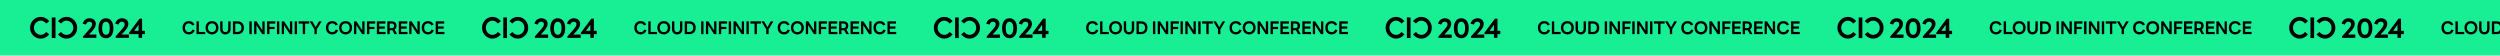
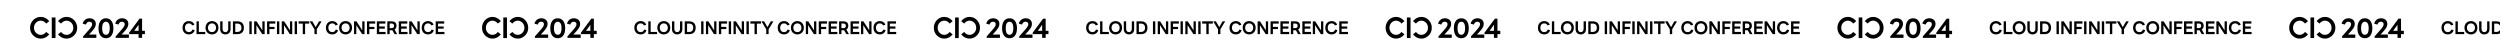
<svg xmlns="http://www.w3.org/2000/svg" width="2657" height="59" fill="none">
  <g clip-path="url(#a)">
-     <path fill="#18EE94" d="M0 0h2657v59H0z" />
-     <path fill="#000" d="M43.306 41c-1.586 0-3.052-.298-4.396-.893a12.76 12.76 0 0 1-3.57-2.425 11.347 11.347 0 0 1-2.447-3.572c-.596-1.383-.893-2.914-.893-4.594 0-1.638.297-3.147.893-4.53a12.31 12.31 0 0 1 2.446-3.668 11.501 11.501 0 0 1 3.538-2.425c1.366-.595 2.843-.893 4.43-.893 1.675 0 3.273.372 4.793 1.116 1.521.724 2.932 1.85 4.232 3.382l-3.207 2.552c-.904-1.085-1.84-1.86-2.81-2.329a6.603 6.603 0 0 0-3.008-.733c-.992 0-1.918.19-2.778.574a7.83 7.83 0 0 0-2.28 1.595 7.084 7.084 0 0 0-1.555 2.36c-.374.893-.562 1.893-.562 2.999s.188 2.105.563 2.999a7.648 7.648 0 0 0 1.553 2.328 7.287 7.287 0 0 0 2.282 1.595c.86.383 1.785.575 2.776.575a6.846 6.846 0 0 0 3.009-.702c.97-.49 1.907-1.276 2.81-2.36l3.207 2.551c-1.3 1.531-2.711 2.67-4.232 3.413A11.03 11.03 0 0 1 43.306 41zm15.685-.564h-3.967V18.532h3.967v21.904zM70.693 41c1.587 0 3.053-.298 4.397-.893a12.76 12.76 0 0 0 3.57-2.425 11.347 11.347 0 0 0 2.447-3.572c.596-1.383.893-2.914.893-4.594 0-1.638-.297-3.147-.893-4.53a12.31 12.31 0 0 0-2.446-3.668 11.501 11.501 0 0 0-3.537-2.425c-1.367-.595-2.844-.893-4.43-.893a10.77 10.77 0 0 0-4.794 1.116c-1.521.724-2.932 1.85-4.232 3.382l3.207 2.552c.903-1.085 1.84-1.86 2.81-2.329a6.603 6.603 0 0 1 3.008-.733c.992 0 1.918.19 2.778.574a7.83 7.83 0 0 1 2.28 1.595 7.084 7.084 0 0 1 1.554 2.36c.375.893.563 1.893.563 2.999s-.188 2.105-.563 2.999a7.648 7.648 0 0 1-1.553 2.328 7.287 7.287 0 0 1-2.281 1.595 6.748 6.748 0 0 1-2.778.575 6.846 6.846 0 0 1-3.008-.702c-.97-.49-1.907-1.276-2.81-2.36l-3.207 2.551c1.3 1.531 2.711 2.67 4.232 3.413A11.03 11.03 0 0 0 70.693 41zm79.962-.772h-3.028c-.222 0-.361-.139-.361-.36v-3.585h-9.668c-.222 0-.361-.138-.361-.36v-.917c0-.167.028-.306.139-.445l10.751-14.501a.54.54 0 0 1 .445-.223h2.083c.223 0 .361.14.361.362v12.556h2.64c.222 0 .361.14.361.361v2.806c0 .223-.139.361-.361.361h-2.64v3.584c0 .222-.138.361-.361.361zm-3.389-13.89-4.639 6.417h4.639v-6.417zm-10.623 13.89h-13.391c-.222 0-.361-.139-.361-.361v-.917a.68.68 0 0 1 .167-.444l5.028-5.667c3.556-4 4.417-5.39 4.417-7.196 0-1.555-1.166-2.528-2.972-2.528-1.584 0-2.806.917-3.445 2.667-.083.222-.222.306-.444.25l-2.834-.778c-.222-.055-.333-.194-.25-.444 1.056-3.334 3.667-5.362 7.167-5.362 3.973 0 6.668 2.334 6.668 5.806 0 2.75-1 4.862-5.584 9.724l-1.612 1.722h7.446c.222 0 .361.139.361.361v2.806c0 .222-.139.361-.361.361zm-24.056.389c-4.945 0-7.89-3.945-7.89-10.584 0-6.64 2.945-10.585 7.89-10.585 4.973 0 7.917 3.945 7.917 10.585 0 6.64-2.944 10.584-7.917 10.584zm0-3.667c2.5 0 4.028-2.195 4.028-6.917 0-4.723-1.528-6.918-4.028-6.918-2.473 0-4 2.195-4 6.918 0 4.722 1.527 6.917 4 6.917zm-10.535 3.278h-13.39c-.223 0-.362-.139-.362-.361v-.917a.68.68 0 0 1 .167-.444l5.029-5.667c3.555-4 4.417-5.39 4.417-7.196 0-1.555-1.167-2.528-2.973-2.528-1.584 0-2.806.917-3.445 2.667-.083.222-.222.306-.444.25l-2.834-.778c-.222-.055-.333-.194-.25-.444 1.056-3.334 3.667-5.362 7.168-5.362 3.972 0 6.667 2.334 6.667 5.806 0 2.75-1 4.862-5.584 9.724L94.607 36.7h7.445c.222 0 .361.139.361.361v2.806c0 .222-.139.361-.361.361zm370.055-3.931h-8.815c-.149 0-.241-.092-.241-.24V22.943c0-.148.092-.24.241-.24h8.593c.148 0 .241.092.241.24v1.87c0 .149-.093.241-.241.241h-6.334v3.093h5.723c.148 0 .241.093.241.24v1.834c0 .149-.093.241-.241.241h-5.723v3.482h6.556c.148 0 .241.093.241.24v1.871c0 .149-.093.241-.241.241zm-17.258.259c-3.982 0-6.63-2.778-6.63-7.056 0-4.278 2.778-7.056 6.667-7.056 2.852 0 4.908 1.333 5.815 3.648.056.149 0 .278-.148.315l-1.981.556c-.13.037-.241-.019-.297-.148-.648-1.241-1.815-1.927-3.352-1.927-2.593 0-4.111 1.834-4.111 4.612 0 2.797 1.537 4.612 4.111 4.612 1.741 0 3.037-.815 3.649-2.52.055-.147.148-.203.296-.166l1.963.556c.148.037.204.13.167.24-.722 2.556-2.834 4.334-6.149 4.334zm-17.755-.259h-1.926c-.149 0-.241-.092-.241-.24V22.943c0-.148.092-.24.241-.24h2.129c.13 0 .223.055.297.166l6.074 9.39v-9.316c0-.148.093-.24.241-.24h1.926c.148 0 .241.092.241.24v13.112c0 .149-.093.241-.241.241h-2.111c-.13 0-.222-.055-.296-.167l-6.094-9.408v9.334c0 .149-.092.241-.24.241zm-4.226 0h-8.816c-.148 0-.24-.092-.24-.24V22.943c0-.148.092-.24.24-.24h8.594c.148 0 .24.092.24.24v1.87c0 .149-.092.241-.24.241h-6.334v3.093h5.723c.148 0 .24.093.24.24v1.834c0 .149-.092.241-.24.241h-5.723v3.482h6.556c.148 0 .241.093.241.24v1.871c0 .149-.093.241-.241.241zm-18.978 0h-2.018c-.149 0-.241-.092-.241-.24V22.943c0-.148.092-.24.241-.24h4.111c3.76 0 5.39 1.666 5.39 4.74 0 1.667-.63 3.075-1.982 3.927l2.537 4.63c.093.166.019.296-.167.296h-2.278a.286.286 0 0 1-.277-.167l-2.186-4a9.224 9.224 0 0 1-1.037.055h-1.852v3.871c0 .149-.092.241-.241.241zm.241-11.279v4.852h1.76c1.963 0 2.889-.722 2.889-2.426 0-1.703-.926-2.426-2.889-2.426h-1.76zm-4.559 11.279h-8.816c-.148 0-.24-.092-.24-.24V22.943c0-.148.092-.24.24-.24h8.594c.148 0 .241.092.241.24v1.87c0 .149-.093.241-.241.241h-6.334v3.093h5.723c.148 0 .24.093.24.24v1.834c0 .149-.092.241-.24.241h-5.723v3.482h6.556c.148 0 .241.093.241.24v1.871c0 .149-.093.241-.241.241zm-17.296 0h-2.019c-.148 0-.24-.092-.24-.24V22.943c0-.148.092-.24.24-.24h8.279c.148 0 .241.092.241.24v1.87c0 .149-.093.241-.241.241h-6.019v3.52h5.186c.148 0 .24.092.24.24v1.87c0 .149-.092.241-.24.241h-5.186v5.13c0 .149-.093.241-.241.241zm-13.83 0h-1.926c-.148 0-.241-.092-.241-.24V22.943c0-.148.093-.24.241-.24h2.13c.13 0 .222.055.296.166l6.075 9.39v-9.316c0-.148.093-.24.241-.24h1.926c.148 0 .241.092.241.24v13.112c0 .149-.093.241-.241.241h-2.112a.334.334 0 0 1-.296-.167l-6.093-9.408v9.334c0 .149-.093.241-.241.241zm-11.159.259c-3.963 0-6.852-2.796-6.852-7.056s2.889-7.056 6.852-7.056c3.963 0 6.853 2.796 6.853 7.056s-2.89 7.056-6.853 7.056zm0-2.444c2.611 0 4.26-1.926 4.26-4.612 0-2.685-1.649-4.611-4.26-4.611-2.611 0-4.26 1.926-4.26 4.611 0 2.686 1.649 4.612 4.26 4.612zm-14.249 2.444c-3.981 0-6.63-2.778-6.63-7.056 0-4.278 2.778-7.056 6.668-7.056 2.852 0 4.907 1.333 5.815 3.648.055.149 0 .278-.148.315l-1.982.556c-.13.037-.241-.019-.296-.148-.648-1.241-1.815-1.927-3.352-1.927-2.593 0-4.112 1.834-4.112 4.612 0 2.797 1.537 4.612 4.112 4.612 1.74 0 3.037-.815 3.648-2.52.056-.147.148-.203.296-.166l1.964.556c.148.037.203.13.166.24-.722 2.556-2.833 4.334-6.149 4.334zm-16.569-.259h-2.019c-.148 0-.241-.092-.241-.24V31.13L329.283 23c-.093-.167-.018-.297.167-.297h2.333c.13 0 .223.056.278.167l3.426 6 3.408-6a.288.288 0 0 1 .278-.167h2.296c.186 0 .26.13.167.297l-4.926 8.111v4.945c0 .149-.093.241-.241.241zm-12.443 0h-2.019c-.148 0-.241-.092-.241-.24V25.054h-4.204c-.148 0-.222-.092-.222-.24v-1.871c0-.148.074-.24.222-.24h10.89c.148 0 .241.092.241.24v1.87c0 .149-.093.241-.241.241h-4.186v11.001c0 .149-.092.241-.24.241zm-8.592 0h-2.018c-.149 0-.241-.092-.241-.24V22.943c0-.148.092-.24.241-.24h2.018c.148 0 .241.092.241.24v13.112c0 .149-.093.241-.241.241zm-13.83 0h-1.926c-.148 0-.24-.092-.24-.24V22.943c0-.148.092-.24.24-.24h2.13c.13 0 .222.055.296.166l6.075 9.39v-9.316c0-.148.093-.24.241-.24h1.926c.148 0 .241.092.241.24v13.112c0 .149-.093.241-.241.241h-2.111a.334.334 0 0 1-.297-.167l-6.093-9.408v9.334c0 .149-.092.241-.241.241zm-4.999 0h-2.019c-.148 0-.24-.092-.24-.24V22.943c0-.148.092-.24.24-.24h2.019c.148 0 .241.092.241.24v13.112c0 .149-.093.241-.241.241zm-10.499 0h-2.019c-.148 0-.24-.092-.24-.24V22.943c0-.148.092-.24.24-.24h8.279c.148 0 .241.092.241.24v1.87c0 .149-.093.241-.241.241h-6.019v3.52h5.186c.148 0 .24.092.24.24v1.87c0 .149-.092.241-.24.241h-5.186v5.13c0 .149-.093.241-.241.241zm-13.83 0h-1.926c-.148 0-.241-.092-.241-.24V22.943c0-.148.093-.24.241-.24h2.13c.13 0 .222.055.296.166l6.075 9.39v-9.316c0-.148.093-.24.241-.24h1.926c.148 0 .241.092.241.24v13.112c0 .149-.093.241-.241.241h-2.111a.334.334 0 0 1-.297-.167l-6.093-9.408v9.334c0 .149-.093.241-.241.241zm-4.999 0h-2.019c-.148 0-.24-.092-.24-.24V22.943c0-.148.092-.24.24-.24h2.019c.148 0 .241.092.241.24v13.112c0 .149-.093.241-.241.241zm-14.971 0h-4.519c-.148 0-.241-.092-.241-.24V22.943c0-.148.093-.24.241-.24h4.519c4.519 0 6.871 2.518 6.871 6.796 0 4.26-2.352 6.797-6.871 6.797zm-2.26-11.242v8.89h1.982c3.019 0 4.556-1.593 4.556-4.445 0-2.852-1.537-4.445-4.556-4.445h-1.982zm-10.522 11.501c-2.667 0-5.501-1.481-5.501-5.796v-7.816c0-.148.093-.24.241-.24h2.019c.148 0 .241.092.241.24v7.371c0 2.667 1.296 3.797 3 3.797 1.685 0 3.019-1.13 3.019-3.797v-7.371c0-.148.092-.24.241-.24h2.018c.148 0 .241.092.241.24v7.816c0 4.315-2.852 5.796-5.519 5.796zm-14.219 0c-3.964 0-6.853-2.796-6.853-7.056s2.889-7.056 6.853-7.056c3.963 0 6.852 2.796 6.852 7.056s-2.889 7.056-6.852 7.056zm0-2.444c2.611 0 4.259-1.926 4.259-4.612 0-2.685-1.648-4.611-4.259-4.611-2.612 0-4.26 1.926-4.26 4.611 0 2.686 1.648 4.612 4.26 4.612zm-7.4 2.185h-8.816c-.148 0-.24-.092-.24-.24V22.943c0-.148.092-.24.24-.24h2.019c.148 0 .241.092.241.24v10.964h6.556c.148 0 .241.093.241.24v1.908c0 .149-.093.241-.241.241zm-17.258.259c-3.982 0-6.63-2.778-6.63-7.056 0-4.278 2.778-7.056 6.667-7.056 2.852 0 4.908 1.333 5.815 3.648.056.149 0 .278-.148.315l-1.982.556c-.129.037-.24-.019-.296-.148-.648-1.241-1.815-1.927-3.352-1.927-2.593 0-4.112 1.834-4.112 4.612 0 2.797 1.538 4.612 4.112 4.612 1.741 0 3.037-.815 3.648-2.52.056-.147.149-.203.297-.166l1.963.556c.148.037.204.13.167.24-.723 2.556-2.834 4.334-6.149 4.334zM523.429 41c-1.555 0-2.991-.298-4.309-.893a12.488 12.488 0 0 1-3.499-2.425 11.376 11.376 0 0 1-2.398-3.572c-.583-1.383-.874-2.914-.874-4.594 0-1.638.291-3.147.874-4.53.605-1.404 1.404-2.626 2.398-3.668a11.256 11.256 0 0 1 3.467-2.425c1.339-.595 2.786-.893 4.341-.893 1.642 0 3.208.372 4.698 1.116 1.49.724 2.873 1.85 4.147 3.382l-3.143 2.552c-.885-1.085-1.803-1.86-2.754-2.329a6.365 6.365 0 0 0-2.948-.733c-.972 0-1.879.19-2.721.574a7.68 7.68 0 0 0-2.236 1.595 7.094 7.094 0 0 0-1.523 2.36c-.367.893-.551 1.893-.551 2.999s.184 2.105.551 2.999a7.657 7.657 0 0 0 1.523 2.328 7.138 7.138 0 0 0 2.236 1.595 6.496 6.496 0 0 0 2.721.575 6.597 6.597 0 0 0 2.948-.702c.951-.49 1.869-1.276 2.754-2.36l3.143 2.551c-1.274 1.531-2.657 2.67-4.147 3.413A10.628 10.628 0 0 1 523.429 41zm15.371-.564h-3.888V18.532h3.888v21.904zm11.468.564c1.555 0 2.992-.298 4.309-.893a12.488 12.488 0 0 0 3.499-2.425 11.342 11.342 0 0 0 2.398-3.572c.583-1.383.875-2.914.875-4.594 0-1.638-.292-3.147-.875-4.53-.605-1.404-1.404-2.626-2.398-3.668a11.263 11.263 0 0 0-3.466-2.425c-1.339-.595-2.787-.893-4.342-.893-1.641 0-3.207.372-4.698 1.116-1.49.724-2.872 1.85-4.147 3.382l3.143 2.552c.886-1.085 1.804-1.86 2.754-2.329a6.365 6.365 0 0 1 2.948-.733c.972 0 1.879.19 2.722.574a7.662 7.662 0 0 1 2.235 1.595 7.094 7.094 0 0 1 1.523 2.36c.367.893.551 1.893.551 2.999s-.184 2.105-.551 2.999a7.657 7.657 0 0 1-1.523 2.328 7.145 7.145 0 0 1-2.235 1.595 6.504 6.504 0 0 1-2.722.575 6.597 6.597 0 0 1-2.948-.702c-.95-.49-1.868-1.276-2.754-2.36l-3.143 2.551c1.275 1.531 2.657 2.67 4.147 3.413A10.634 10.634 0 0 0 550.268 41zm80.548-.772h-3.028c-.222 0-.361-.139-.361-.36v-3.585h-9.667c-.223 0-.362-.138-.362-.36v-.917c0-.167.028-.306.139-.445l10.751-14.501a.541.541 0 0 1 .445-.223h2.083c.223 0 .362.14.362.362v12.556h2.639c.222 0 .361.14.361.361v2.806c0 .223-.139.361-.361.361h-2.639v3.584c0 .222-.139.361-.362.361zm-3.389-13.89-4.639 6.417h4.639v-6.417zm-10.623 13.89h-13.39c-.223 0-.362-.139-.362-.361v-.917a.68.68 0 0 1 .167-.444l5.028-5.667c3.556-4 4.418-5.39 4.418-7.196 0-1.555-1.167-2.528-2.973-2.528-1.583 0-2.806.917-3.445 2.667-.083.222-.222.306-.444.25l-2.834-.778c-.222-.055-.333-.194-.25-.444 1.056-3.334 3.667-5.362 7.167-5.362 3.973 0 6.668 2.334 6.668 5.806 0 2.75-1 4.862-5.584 9.724l-1.611 1.722h7.445c.222 0 .361.139.361.361v2.806c0 .222-.139.361-.361.361zm-24.056.389c-4.945 0-7.89-3.945-7.89-10.584 0-6.64 2.945-10.585 7.89-10.585 4.973 0 7.918 3.945 7.918 10.585 0 6.64-2.945 10.584-7.918 10.584zm0-3.667c2.5 0 4.028-2.195 4.028-6.917 0-4.723-1.528-6.918-4.028-6.918-2.472 0-4 2.195-4 6.918 0 4.722 1.528 6.917 4 6.917zm-10.535 3.278h-13.39c-.222 0-.361-.139-.361-.361v-.917a.68.68 0 0 1 .166-.444l5.029-5.667c3.555-4 4.417-5.39 4.417-7.196 0-1.555-1.167-2.528-2.973-2.528-1.583 0-2.806.917-3.445 2.667-.083.222-.222.306-.444.25l-2.834-.778c-.222-.055-.333-.194-.25-.444 1.056-3.334 3.667-5.362 7.168-5.362 3.972 0 6.667 2.334 6.667 5.806 0 2.75-1 4.862-5.584 9.724l-1.611 1.722h7.445c.222 0 .361.139.361.361v2.806c0 .222-.139.361-.361.361zm370.056-3.931h-8.815c-.148 0-.241-.092-.241-.24V22.943c0-.148.093-.24.241-.24h8.593c.148 0 .241.092.241.24v1.87c0 .149-.093.241-.241.241h-6.334v3.093h5.723c.148 0 .241.093.241.24v1.834c0 .149-.093.241-.241.241h-5.723v3.482h6.556c.149 0 .241.093.241.24v1.871c0 .149-.092.241-.241.241zm-17.258.259c-3.982 0-6.63-2.778-6.63-7.056 0-4.278 2.778-7.056 6.667-7.056 2.852 0 4.908 1.333 5.816 3.648.055.149 0 .278-.149.315l-1.981.556c-.13.037-.241-.019-.297-.148-.648-1.241-1.815-1.927-3.352-1.927-2.593 0-4.111 1.834-4.111 4.612 0 2.797 1.537 4.612 4.111 4.612 1.741 0 3.038-.815 3.649-2.52.055-.147.148-.203.296-.166l1.963.556c.148.037.204.13.167.24-.722 2.556-2.834 4.334-6.149 4.334zm-17.755-.259h-1.926c-.149 0-.241-.092-.241-.24V22.943c0-.148.092-.24.241-.24h2.129c.13 0 .223.055.297.166l6.074 9.39v-9.316c0-.148.093-.24.241-.24h1.926c.149 0 .241.092.241.24v13.112c0 .149-.092.241-.241.241h-2.111c-.13 0-.222-.055-.296-.167l-6.093-9.408v9.334c0 .149-.093.241-.241.241zm-4.226 0h-8.816c-.148 0-.24-.092-.24-.24V22.943c0-.148.092-.24.24-.24h8.594c.148 0 .241.092.241.24v1.87c0 .149-.093.241-.241.241h-6.334v3.093h5.723c.148 0 .24.093.24.24v1.834c0 .149-.092.241-.24.241h-5.723v3.482h6.556c.148 0 .241.093.241.24v1.871c0 .149-.093.241-.241.241zm-18.978 0h-2.018c-.148 0-.241-.092-.241-.24V22.943c0-.148.093-.24.241-.24h4.111c3.76 0 5.39 1.666 5.39 4.74 0 1.667-.63 3.075-1.982 3.927L902.09 36c.093.166.019.296-.166.296h-2.278a.287.287 0 0 1-.278-.167l-2.186-4a9.224 9.224 0 0 1-1.037.055h-1.852v3.871c0 .149-.092.241-.241.241zm.241-11.279v4.852h1.76c1.963 0 2.889-.722 2.889-2.426 0-1.703-.926-2.426-2.889-2.426h-1.76zm-4.559 11.279h-8.816c-.148 0-.24-.092-.24-.24V22.943c0-.148.092-.24.24-.24h8.594c.148 0 .241.092.241.24v1.87c0 .149-.093.241-.241.241h-6.334v3.093h5.723c.148 0 .241.093.241.24v1.834c0 .149-.093.241-.241.241h-5.723v3.482h6.556c.148 0 .241.093.241.24v1.871c0 .149-.093.241-.241.241zm-17.296 0h-2.019c-.148 0-.24-.092-.24-.24V22.943c0-.148.092-.24.24-.24h8.279c.148 0 .241.092.241.24v1.87c0 .149-.093.241-.241.241h-6.019v3.52h5.186c.148 0 .24.092.24.24v1.87c0 .149-.092.241-.24.241h-5.186v5.13c0 .149-.093.241-.241.241zm-13.83 0h-1.926c-.148 0-.241-.092-.241-.24V22.943c0-.148.093-.24.241-.24h2.13c.13 0 .222.055.296.166l6.075 9.39v-9.316c0-.148.093-.24.241-.24h1.926c.148 0 .241.092.241.24v13.112c0 .149-.093.241-.241.241h-2.111a.334.334 0 0 1-.297-.167l-6.093-9.408v9.334c0 .149-.093.241-.241.241zm-11.159.259c-3.963 0-6.852-2.796-6.852-7.056s2.889-7.056 6.852-7.056c3.964 0 6.853 2.796 6.853 7.056s-2.889 7.056-6.853 7.056zm0-2.444c2.612 0 4.26-1.926 4.26-4.612 0-2.685-1.648-4.611-4.26-4.611-2.611 0-4.259 1.926-4.259 4.611 0 2.686 1.648 4.612 4.259 4.612zm-14.248 2.444c-3.982 0-6.631-2.778-6.631-7.056 0-4.278 2.778-7.056 6.668-7.056 2.852 0 4.908 1.333 5.815 3.648.056.149 0 .278-.148.315l-1.982.556c-.129.037-.241-.019-.296-.148-.648-1.241-1.815-1.927-3.352-1.927-2.593 0-4.112 1.834-4.112 4.612 0 2.797 1.537 4.612 4.112 4.612 1.741 0 3.037-.815 3.648-2.52.056-.147.148-.203.297-.166l1.963.556c.148.037.203.13.166.24-.722 2.556-2.833 4.334-6.148 4.334zm-16.57-.259h-2.019c-.148 0-.24-.092-.24-.24V31.13L809.445 23c-.092-.167-.018-.297.167-.297h2.333c.13 0 .223.056.278.167l3.426 6 3.408-6a.288.288 0 0 1 .278-.167h2.297c.185 0 .259.13.166.297l-4.926 8.111v4.945c0 .149-.093.241-.241.241zm-12.443 0h-2.019c-.148 0-.241-.092-.241-.24V25.054h-4.204c-.148 0-.222-.092-.222-.24v-1.871c0-.148.074-.24.222-.24h10.89c.148 0 .241.092.241.24v1.87c0 .149-.093.241-.241.241h-4.185v11.001c0 .149-.093.241-.241.241zm-8.592 0h-2.018c-.148 0-.241-.092-.241-.24V22.943c0-.148.093-.24.241-.24h2.018c.149 0 .241.092.241.24v13.112c0 .149-.092.241-.241.241zm-13.83 0h-1.926c-.148 0-.24-.092-.24-.24V22.943c0-.148.092-.24.24-.24h2.13c.13 0 .222.055.297.166l6.074 9.39v-9.316c0-.148.093-.24.241-.24h1.926c.148 0 .241.092.241.24v13.112c0 .149-.093.241-.241.241h-2.111c-.13 0-.222-.055-.297-.167l-6.093-9.408v9.334c0 .149-.092.241-.241.241zm-4.999 0h-2.018c-.149 0-.241-.092-.241-.24V22.943c0-.148.092-.24.241-.24h2.018c.148 0 .241.092.241.24v13.112c0 .149-.093.241-.241.241zm-10.499 0h-2.018c-.149 0-.241-.092-.241-.24V22.943c0-.148.092-.24.241-.24h8.278c.148 0 .241.092.241.24v1.87c0 .149-.093.241-.241.241h-6.019v3.52h5.186c.148 0 .24.092.24.24v1.87c0 .149-.092.241-.24.241h-5.186v5.13c0 .149-.093.241-.241.241zm-13.83 0h-1.926c-.148 0-.241-.092-.241-.24V22.943c0-.148.093-.24.241-.24h2.13c.13 0 .222.055.296.166l6.075 9.39v-9.316c0-.148.093-.24.241-.24h1.926c.148 0 .241.092.241.24v13.112c0 .149-.093.241-.241.241h-2.111a.334.334 0 0 1-.297-.167l-6.093-9.408v9.334c0 .149-.092.241-.241.241zm-4.999 0h-2.019c-.148 0-.24-.092-.24-.24V22.943c0-.148.092-.24.24-.24h2.019c.148 0 .241.092.241.24v13.112c0 .149-.093.241-.241.241zm-14.971 0h-4.519c-.148 0-.241-.092-.241-.24V22.943c0-.148.093-.24.241-.24h4.519c4.519 0 6.871 2.518 6.871 6.796 0 4.26-2.352 6.797-6.871 6.797zm-2.26-11.242v8.89h1.982c3.019 0 4.556-1.593 4.556-4.445 0-2.852-1.537-4.445-4.556-4.445h-1.982zm-10.522 11.501c-2.667 0-5.5-1.481-5.5-5.796v-7.816c0-.148.092-.24.24-.24h2.019c.148 0 .241.092.241.24v7.371c0 2.667 1.296 3.797 3 3.797 1.685 0 3.019-1.13 3.019-3.797v-7.371c0-.148.093-.24.241-.24h2.018c.149 0 .241.092.241.24v7.816c0 4.315-2.852 5.796-5.519 5.796zm-14.219 0c-3.964 0-6.853-2.796-6.853-7.056s2.889-7.056 6.853-7.056c3.963 0 6.852 2.796 6.852 7.056s-2.889 7.056-6.852 7.056zm0-2.444c2.611 0 4.259-1.926 4.259-4.612 0-2.685-1.648-4.611-4.259-4.611-2.612 0-4.26 1.926-4.26 4.611 0 2.686 1.648 4.612 4.26 4.612zm-7.4 2.185h-8.815c-.149 0-.241-.092-.241-.24V22.943c0-.148.092-.24.241-.24h2.018c.148 0 .241.092.241.24v10.964h6.556c.148 0 .241.093.241.24v1.908c0 .149-.093.241-.241.241zm-17.258.259c-3.982 0-6.63-2.778-6.63-7.056 0-4.278 2.778-7.056 6.667-7.056 2.852 0 4.908 1.333 5.815 3.648.056.149 0 .278-.148.315l-1.981.556c-.13.037-.241-.019-.297-.148-.648-1.241-1.815-1.927-3.352-1.927-2.593 0-4.111 1.834-4.111 4.612 0 2.797 1.537 4.612 4.111 4.612 1.741 0 3.037-.815 3.649-2.52.055-.147.148-.203.296-.166l1.963.556c.148.037.204.13.167.24-.723 2.556-2.834 4.334-6.149 4.334zM1003.59 41c-1.55 0-2.99-.298-4.308-.893a12.503 12.503 0 0 1-3.499-2.425 11.356 11.356 0 0 1-2.397-3.572c-.584-1.383-.875-2.914-.875-4.594 0-1.638.291-3.147.875-4.53.604-1.404 1.403-2.626 2.397-3.668a11.268 11.268 0 0 1 3.467-2.425c1.34-.595 2.79-.893 4.34-.893 1.64 0 3.21.372 4.7 1.116 1.49.724 2.87 1.85 4.15 3.382l-3.15 2.552c-.88-1.085-1.8-1.86-2.75-2.329a6.358 6.358 0 0 0-2.95-.733c-.97 0-1.88.19-2.72.574a7.693 7.693 0 0 0-2.236 1.595 7.11 7.11 0 0 0-1.523 2.36c-.367.893-.55 1.893-.55 2.999s.183 2.105.55 2.999a7.676 7.676 0 0 0 1.523 2.328 7.172 7.172 0 0 0 2.236 1.595 6.49 6.49 0 0 0 2.72.575c1.02 0 2-.234 2.95-.702.95-.49 1.87-1.276 2.75-2.36l3.15 2.551c-1.28 1.531-2.66 2.67-4.15 3.413a10.643 10.643 0 0 1-4.7 1.085zm15.37-.564h-3.89V18.532h3.89v21.904zm11.47.564c1.56 0 2.99-.298 4.31-.893a12.537 12.537 0 0 0 3.5-2.425 11.57 11.57 0 0 0 2.4-3.572c.58-1.383.87-2.914.87-4.594 0-1.638-.29-3.147-.87-4.53-.61-1.404-1.41-2.626-2.4-3.668-1-1.021-2.15-1.83-3.47-2.425-1.34-.595-2.78-.893-4.34-.893-1.64 0-3.21.372-4.7 1.116-1.49.724-2.87 1.85-4.14 3.382l3.14 2.552c.88-1.085 1.8-1.86 2.75-2.329a6.388 6.388 0 0 1 2.95-.733c.97 0 1.88.19 2.72.574a7.71 7.71 0 0 1 2.24 1.595c.65.659 1.15 1.446 1.52 2.36.37.893.55 1.893.55 2.999s-.18 2.105-.55 2.999a7.667 7.667 0 0 1-1.52 2.328c-.65.68-1.4 1.212-2.24 1.595a6.49 6.49 0 0 1-2.72.575c-1.01 0-2-.234-2.95-.702-.95-.49-1.87-1.276-2.75-2.36l-3.14 2.551c1.27 1.531 2.65 2.67 4.14 3.413a10.63 10.63 0 0 0 4.7 1.085zm80.55-.772h-3.03c-.22 0-.36-.139-.36-.36v-3.585h-9.67c-.22 0-.36-.138-.36-.36v-.917a.66.66 0 0 1 .14-.445l10.75-14.501a.541.541 0 0 1 .45-.223h2.08c.22 0 .36.14.36.362v12.556h2.64c.22 0 .36.14.36.361v2.806c0 .223-.14.361-.36.361h-2.64v3.584c0 .222-.14.361-.36.361zm-3.39-13.89-4.64 6.417h4.64v-6.417zm-10.62 13.89h-13.39c-.23 0-.37-.139-.37-.361v-.917a.69.69 0 0 1 .17-.444l5.03-5.667c3.56-4 4.42-5.39 4.42-7.196 0-1.555-1.17-2.528-2.98-2.528-1.58 0-2.8.917-3.44 2.667-.08.222-.22.306-.45.25l-2.83-.778c-.22-.055-.33-.194-.25-.444 1.06-3.334 3.67-5.362 7.17-5.362 3.97 0 6.67 2.334 6.67 5.806 0 2.75-1 4.862-5.59 9.724l-1.61 1.722h7.45c.22 0 .36.139.36.361v2.806c0 .222-.14.361-.36.361zm-24.06.389c-4.94 0-7.89-3.945-7.89-10.584 0-6.64 2.95-10.585 7.89-10.585 4.97 0 7.92 3.945 7.92 10.585 0 6.64-2.95 10.584-7.92 10.584zm0-3.667c2.5 0 4.03-2.195 4.03-6.917 0-4.723-1.53-6.918-4.03-6.918-2.47 0-4 2.195-4 6.918 0 4.722 1.53 6.917 4 6.917zm-10.53 3.278h-13.4c-.22 0-.36-.139-.36-.361v-.917a.69.69 0 0 1 .17-.444l5.03-5.667c3.55-4 4.42-5.39 4.42-7.196 0-1.555-1.17-2.528-2.98-2.528-1.58 0-2.8.917-3.44 2.667-.08.222-.22.306-.45.25l-2.83-.778c-.22-.055-.33-.194-.25-.444 1.06-3.334 3.67-5.362 7.17-5.362 3.97 0 6.67 2.334 6.67 5.806 0 2.75-1.01 4.862-5.59 9.724l-1.61 1.722h7.45c.22 0 .36.139.36.361v2.806c0 .222-.14.361-.36.361zm370.05-3.931h-8.82c-.14 0-.24-.092-.24-.24V22.943c0-.148.1-.24.24-.24h8.6c.15 0 .24.092.24.24v1.87c0 .149-.09.241-.24.241h-6.34v3.093h5.73c.15 0 .24.093.24.24v1.834c0 .149-.09.241-.24.241h-5.73v3.482h6.56c.15 0 .24.093.24.24v1.871c0 .149-.09.241-.24.241zm-17.26.259c-3.98 0-6.63-2.778-6.63-7.056 0-4.278 2.78-7.056 6.67-7.056 2.85 0 4.91 1.333 5.81 3.648.06.149 0 .278-.14.315l-1.99.556c-.12.037-.24-.019-.29-.148-.65-1.241-1.82-1.927-3.35-1.927-2.6 0-4.12 1.834-4.12 4.612 0 2.797 1.54 4.612 4.12 4.612 1.74 0 3.03-.815 3.64-2.52.06-.147.15-.203.3-.166l1.96.556c.15.037.21.13.17.24-.72 2.556-2.83 4.334-6.15 4.334zm-17.75-.259h-1.93c-.15 0-.24-.092-.24-.24V22.943c0-.148.09-.24.24-.24h2.13c.13 0 .22.055.3.166l6.07 9.39v-9.316c0-.148.09-.24.24-.24h1.93c.15 0 .24.092.24.24v13.112c0 .149-.09.241-.24.241h-2.11a.335.335 0 0 1-.3-.167l-6.09-9.408v9.334c0 .149-.09.241-.24.241zm-4.23 0h-8.81c-.15 0-.25-.092-.25-.24V22.943c0-.148.1-.24.25-.24h8.59c.15 0 .24.092.24.24v1.87c0 .149-.09.241-.24.241h-6.33v3.093h5.72c.15 0 .24.093.24.24v1.834c0 .149-.09.241-.24.241h-5.72v3.482h6.55c.15 0 .24.093.24.24v1.871c0 .149-.09.241-.24.241zm-18.98 0h-2.02c-.14 0-.24-.092-.24-.24V22.943c0-.148.1-.24.24-.24h4.12c3.76 0 5.39 1.666 5.39 4.74 0 1.667-.63 3.075-1.99 3.927l2.54 4.63c.09.166.02.296-.17.296h-2.27c-.13 0-.23-.055-.28-.167l-2.19-4c-.33.037-.66.055-1.03.055h-1.86v3.871c0 .149-.09.241-.24.241zm.24-11.279v4.852h1.76c1.97 0 2.89-.722 2.89-2.426 0-1.703-.92-2.426-2.89-2.426h-1.76zm-4.55 11.279h-8.82c-.15 0-.24-.092-.24-.24V22.943c0-.148.09-.24.24-.24h8.59c.15 0 .24.092.24.24v1.87c0 .149-.09.241-.24.241h-6.33v3.093h5.72c.15 0 .24.093.24.24v1.834c0 .149-.09.241-.24.241h-5.72v3.482h6.56c.14 0 .24.093.24.24v1.871c0 .149-.1.241-.24.241zm-17.3 0h-2.02c-.15 0-.24-.092-.24-.24V22.943c0-.148.09-.24.24-.24h8.28c.15 0 .24.092.24.24v1.87c0 .149-.09.241-.24.241h-6.02v3.52h5.19c.14 0 .24.092.24.24v1.87c0 .149-.1.241-.24.241h-5.19v5.13c0 .149-.09.241-.24.241zm-13.83 0h-1.93c-.14 0-.24-.092-.24-.24V22.943c0-.148.1-.24.24-.24h2.13c.13 0 .23.055.3.166l6.07 9.39v-9.316c0-.148.1-.24.24-.24h1.93c.15 0 .24.092.24.24v13.112c0 .149-.09.241-.24.241h-2.11c-.13 0-.22-.055-.3-.167l-6.09-9.408v9.334c0 .149-.09.241-.24.241zm-11.16.259c-3.96 0-6.85-2.796-6.85-7.056s2.89-7.056 6.85-7.056c3.96 0 6.85 2.796 6.85 7.056s-2.89 7.056-6.85 7.056zm0-2.444c2.61 0 4.26-1.926 4.26-4.612 0-2.685-1.65-4.611-4.26-4.611s-4.26 1.926-4.26 4.611c0 2.686 1.65 4.612 4.26 4.612zm-14.25 2.444c-3.98 0-6.63-2.778-6.63-7.056 0-4.278 2.78-7.056 6.67-7.056 2.85 0 4.91 1.333 5.81 3.648.06.149 0 .278-.14.315l-1.99.556c-.13.037-.24-.019-.29-.148-.65-1.241-1.82-1.927-3.35-1.927-2.6 0-4.12 1.834-4.12 4.612 0 2.797 1.54 4.612 4.12 4.612 1.74 0 3.03-.815 3.64-2.52.06-.147.15-.203.3-.166l1.96.556c.15.037.21.13.17.24-.72 2.556-2.83 4.334-6.15 4.334zm-16.57-.259h-2.02c-.14 0-.24-.092-.24-.24V31.13l-4.92-8.13c-.1-.167-.02-.297.16-.297h2.34c.13 0 .22.056.27.167l3.43 6 3.41-6c.05-.111.15-.167.28-.167h2.29c.19 0 .26.13.17.297l-4.93 8.111v4.945c0 .149-.09.241-.24.241zm-12.44 0h-2.02c-.15 0-.24-.092-.24-.24V25.054h-4.2c-.15 0-.23-.092-.23-.24v-1.871c0-.148.08-.24.23-.24h10.89c.14 0 .24.092.24.24v1.87c0 .149-.1.241-.24.241h-4.19v11.001c0 .149-.09.241-.24.241zm-8.59 0h-2.02c-.15 0-.24-.092-.24-.24V22.943c0-.148.09-.24.24-.24h2.02c.15 0 .24.092.24.24v13.112c0 .149-.09.241-.24.241zm-13.83 0H1260c-.15 0-.24-.092-.24-.24V22.943c0-.148.09-.24.24-.24h2.13c.13 0 .22.055.3.166l6.07 9.39v-9.316c0-.148.09-.24.24-.24h1.93c.15 0 .24.092.24.24v13.112c0 .149-.09.241-.24.241h-2.11c-.13 0-.22-.055-.3-.167l-6.09-9.408v9.334c0 .149-.09.241-.24.241zm-5 0h-2.02c-.15 0-.24-.092-.24-.24V22.943c0-.148.09-.24.24-.24h2.02c.15 0 .24.092.24.24v13.112c0 .149-.09.241-.24.241zm-10.5 0h-2.02c-.15 0-.24-.092-.24-.24V22.943c0-.148.09-.24.24-.24h8.28c.15 0 .24.092.24.24v1.87c0 .149-.09.241-.24.241h-6.02v3.52h5.19c.14 0 .24.092.24.24v1.87c0 .149-.1.241-.24.241h-5.19v5.13c0 .149-.09.241-.24.241zm-13.83 0h-1.93c-.14 0-.24-.092-.24-.24V22.943c0-.148.1-.24.24-.24h2.13c.13 0 .23.055.3.166l6.07 9.39v-9.316c0-.148.1-.24.24-.24h1.93c.15 0 .24.092.24.24v13.112c0 .149-.09.241-.24.241h-2.11c-.13 0-.22-.055-.3-.167l-6.09-9.408v9.334c0 .149-.09.241-.24.241zm-5 0h-2.02c-.15 0-.24-.092-.24-.24V22.943c0-.148.09-.24.24-.24h2.02c.15 0 .24.092.24.24v13.112c0 .149-.09.241-.24.241zm-14.97 0h-4.52c-.15 0-.24-.092-.24-.24V22.943c0-.148.09-.24.24-.24h4.52c4.52 0 6.87 2.518 6.87 6.796 0 4.26-2.35 6.797-6.87 6.797zm-2.26-11.242v8.89h1.98c3.02 0 4.56-1.593 4.56-4.445 0-2.852-1.54-4.445-4.56-4.445h-1.98zm-10.52 11.501c-2.67 0-5.5-1.481-5.5-5.796v-7.816c0-.148.09-.24.24-.24h2.02c.14 0 .24.092.24.24v7.371c0 2.667 1.29 3.797 3 3.797 1.68 0 3.02-1.13 3.02-3.797v-7.371c0-.148.09-.24.24-.24h2.02c.14 0 .24.092.24.24v7.816c0 4.315-2.86 5.796-5.52 5.796zm-14.22 0c-3.97 0-6.85-2.796-6.85-7.056s2.88-7.056 6.85-7.056c3.96 0 6.85 2.796 6.85 7.056s-2.89 7.056-6.85 7.056zm0-2.444c2.61 0 4.26-1.926 4.26-4.612 0-2.685-1.65-4.611-4.26-4.611s-4.26 1.926-4.26 4.611c0 2.686 1.65 4.612 4.26 4.612zm-7.4 2.185h-8.82c-.15 0-.24-.092-.24-.24V22.943c0-.148.09-.24.24-.24h2.02c.15 0 .24.092.24.24v10.964h6.56c.15 0 .24.093.24.24v1.908c0 .149-.09.241-.24.241zm-17.26.259c-3.98 0-6.63-2.778-6.63-7.056 0-4.278 2.78-7.056 6.67-7.056 2.85 0 4.91 1.333 5.81 3.648.06.149 0 .278-.15.315l-1.98.556c-.13.037-.24-.019-.29-.148-.65-1.241-1.82-1.927-3.36-1.927-2.59 0-4.11 1.834-4.11 4.612 0 2.797 1.54 4.612 4.11 4.612 1.75 0 3.04-.815 3.65-2.52.06-.147.15-.203.3-.166l1.96.556c.15.037.21.13.17.24-.72 2.556-2.83 4.334-6.15 4.334zM1483.75 41c-1.55 0-2.99-.298-4.31-.893a12.683 12.683 0 0 1-3.5-2.425 11.37 11.37 0 0 1-2.39-3.572c-.59-1.383-.88-2.914-.88-4.594 0-1.638.29-3.147.88-4.53.6-1.404 1.4-2.626 2.39-3.668 1-1.021 2.15-1.83 3.47-2.425 1.34-.595 2.79-.893 4.34-.893 1.64 0 3.21.372 4.7 1.116 1.49.724 2.87 1.85 4.15 3.382l-3.15 2.552c-.88-1.085-1.8-1.86-2.75-2.329a6.358 6.358 0 0 0-2.95-.733c-.97 0-1.88.19-2.72.574-.82.383-1.57.914-2.23 1.595a7.127 7.127 0 0 0-1.53 2.36c-.36.893-.55 1.893-.55 2.999s.19 2.105.55 2.999c.37.871.88 1.648 1.53 2.328.64.68 1.39 1.212 2.23 1.595a6.49 6.49 0 0 0 2.72.575c1.02 0 2-.234 2.95-.702.95-.49 1.87-1.276 2.75-2.36l3.15 2.551c-1.28 1.531-2.66 2.67-4.15 3.413a10.643 10.643 0 0 1-4.7 1.085zm15.37-.564h-3.88V18.532h3.88v21.904zm11.47.564c1.56 0 2.99-.298 4.31-.893a12.537 12.537 0 0 0 3.5-2.425 11.57 11.57 0 0 0 2.4-3.572c.58-1.383.87-2.914.87-4.594 0-1.638-.29-3.147-.87-4.53-.61-1.404-1.41-2.626-2.4-3.668a11.21 11.21 0 0 0-3.47-2.425c-1.34-.595-2.78-.893-4.34-.893-1.64 0-3.21.372-4.7 1.116-1.49.724-2.87 1.85-4.14 3.382l3.14 2.552c.88-1.085 1.8-1.86 2.75-2.329a6.388 6.388 0 0 1 2.95-.733c.97 0 1.88.19 2.72.574a7.71 7.71 0 0 1 2.24 1.595c.65.659 1.15 1.446 1.52 2.36.37.893.55 1.893.55 2.999s-.18 2.105-.55 2.999a7.667 7.667 0 0 1-1.52 2.328 7.098 7.098 0 0 1-2.24 1.595 6.49 6.49 0 0 1-2.72.575c-1.01 0-2-.234-2.95-.702-.95-.49-1.87-1.276-2.75-2.36l-3.14 2.551c1.27 1.531 2.65 2.67 4.14 3.413a10.63 10.63 0 0 0 4.7 1.085zm80.55-.772h-3.03c-.22 0-.36-.139-.36-.36v-3.585h-9.67c-.22 0-.36-.138-.36-.36v-.917a.66.66 0 0 1 .14-.445l10.75-14.501a.541.541 0 0 1 .45-.223h2.08c.22 0 .36.14.36.362v12.556h2.64c.22 0 .36.14.36.361v2.806c0 .223-.14.361-.36.361h-2.64v3.584c0 .222-.14.361-.36.361zm-3.39-13.89-4.64 6.417h4.64v-6.417zm-10.62 13.89h-13.39c-.23 0-.36-.139-.36-.361v-.917a.68.68 0 0 1 .16-.444l5.03-5.667c3.56-4 4.42-5.39 4.42-7.196 0-1.555-1.17-2.528-2.97-2.528-1.59 0-2.81.917-3.45 2.667-.08.222-.22.306-.44.25l-2.84-.778c-.22-.055-.33-.194-.25-.444 1.06-3.334 3.67-5.362 7.17-5.362 3.97 0 6.67 2.334 6.67 5.806 0 2.75-1 4.862-5.59 9.724l-1.61 1.722h7.45c.22 0 .36.139.36.361v2.806c0 .222-.14.361-.36.361zm-24.06.389c-4.94 0-7.89-3.945-7.89-10.584 0-6.64 2.95-10.585 7.89-10.585 4.97 0 7.92 3.945 7.92 10.585 0 6.64-2.95 10.584-7.92 10.584zm0-3.667c2.5 0 4.03-2.195 4.03-6.917 0-4.723-1.53-6.918-4.03-6.918-2.47 0-4 2.195-4 6.918 0 4.722 1.53 6.917 4 6.917zm-10.53 3.278h-13.39c-.23 0-.37-.139-.37-.361v-.917a.69.69 0 0 1 .17-.444l5.03-5.667c3.56-4 4.42-5.39 4.42-7.196 0-1.555-1.17-2.528-2.98-2.528-1.58 0-2.8.917-3.44 2.667-.08.222-.22.306-.44.25l-2.84-.778c-.22-.055-.33-.194-.25-.444 1.06-3.334 3.67-5.362 7.17-5.362 3.97 0 6.67 2.334 6.67 5.806 0 2.75-1 4.862-5.59 9.724l-1.61 1.722h7.45c.22 0 .36.139.36.361v2.806c0 .222-.14.361-.36.361zm370.05-3.931h-8.81c-.15 0-.24-.092-.24-.24V22.943c0-.148.09-.24.24-.24h8.59c.15 0 .24.092.24.24v1.87c0 .149-.09.241-.24.241h-6.33v3.093h5.72c.15 0 .24.093.24.24v1.834c0 .149-.09.241-.24.241h-5.72v3.482h6.55c.15 0 .24.093.24.24v1.871c0 .149-.09.241-.24.241zm-17.26.259c-3.98 0-6.63-2.778-6.63-7.056 0-4.278 2.78-7.056 6.67-7.056 2.85 0 4.91 1.333 5.82 3.648.05.149 0 .278-.15.315l-1.98.556c-.13.037-.24-.019-.3-.148-.65-1.241-1.81-1.927-3.35-1.927-2.59 0-4.11 1.834-4.11 4.612 0 2.797 1.53 4.612 4.11 4.612 1.74 0 3.04-.815 3.65-2.52.05-.147.15-.203.29-.166l1.97.556c.14.037.2.13.16.24-.72 2.556-2.83 4.334-6.15 4.334zm-17.75-.259h-1.93c-.15 0-.24-.092-.24-.24V22.943c0-.148.09-.24.24-.24h2.13c.13 0 .22.055.3.166l6.07 9.39v-9.316c0-.148.1-.24.24-.24h1.93c.15 0 .24.092.24.24v13.112c0 .149-.09.241-.24.241h-2.11c-.13 0-.22-.055-.3-.167l-6.09-9.408v9.334c0 .149-.09.241-.24.241zm-4.23 0h-8.81c-.15 0-.24-.092-.24-.24V22.943c0-.148.09-.24.24-.24h8.59c.15 0 .24.092.24.24v1.87c0 .149-.09.241-.24.241h-6.33v3.093h5.72c.15 0 .24.093.24.24v1.834c0 .149-.09.241-.24.241h-5.72v3.482h6.55c.15 0 .24.093.24.24v1.871c0 .149-.09.241-.24.241zm-18.97 0h-2.02c-.15 0-.24-.092-.24-.24V22.943c0-.148.09-.24.24-.24h4.11c3.76 0 5.39 1.666 5.39 4.74 0 1.667-.63 3.075-1.98 3.927l2.53 4.63c.1.166.02.296-.16.296h-2.28a.294.294 0 0 1-.28-.167l-2.18-4c-.34.037-.67.055-1.04.055h-1.85v3.871c0 .149-.1.241-.24.241zm.24-11.279v4.852h1.76c1.96 0 2.89-.722 2.89-2.426 0-1.703-.93-2.426-2.89-2.426h-1.76zm-4.56 11.279h-8.82c-.15 0-.24-.092-.24-.24V22.943c0-.148.09-.24.24-.24h8.6c.14 0 .24.092.24.24v1.87c0 .149-.1.241-.24.241h-6.34v3.093h5.72c.15 0 .24.093.24.24v1.834c0 .149-.09.241-.24.241h-5.72v3.482h6.56c.15 0 .24.093.24.24v1.871c0 .149-.09.241-.24.241zm-17.3 0h-2.02c-.15 0-.24-.092-.24-.24V22.943c0-.148.09-.24.24-.24h8.28c.15 0 .24.092.24.24v1.87c0 .149-.09.241-.24.241H1833v3.52h5.19c.15 0 .24.092.24.24v1.87c0 .149-.09.241-.24.241H1833v5.13c0 .149-.09.241-.24.241zm-13.83 0h-1.92c-.15 0-.25-.092-.25-.24V22.943c0-.148.1-.24.25-.24h2.13c.12 0 .22.055.29.166l6.08 9.39v-9.316c0-.148.09-.24.24-.24h1.92c.15 0 .24.092.24.24v13.112c0 .149-.09.241-.24.241h-2.11a.32.32 0 0 1-.29-.167l-6.1-9.408v9.334c0 .149-.09.241-.24.241zm-11.16.259c-3.96 0-6.85-2.796-6.85-7.056s2.89-7.056 6.85-7.056c3.97 0 6.85 2.796 6.85 7.056s-2.88 7.056-6.85 7.056zm0-2.444c2.61 0 4.26-1.926 4.26-4.612 0-2.685-1.65-4.611-4.26-4.611s-4.26 1.926-4.26 4.611c0 2.686 1.65 4.612 4.26 4.612zm-14.25 2.444c-3.98 0-6.63-2.778-6.63-7.056 0-4.278 2.78-7.056 6.67-7.056 2.85 0 4.91 1.333 5.82 3.648.05.149 0 .278-.15.315l-1.98.556c-.13.037-.24-.019-.3-.148-.65-1.241-1.81-1.927-3.35-1.927-2.59 0-4.11 1.834-4.11 4.612 0 2.797 1.53 4.612 4.11 4.612 1.74 0 3.04-.815 3.65-2.52.05-.147.14-.203.29-.166l1.97.556c.14.037.2.13.16.24-.72 2.556-2.83 4.334-6.15 4.334zm-16.57-.259h-2.01c-.15 0-.25-.092-.25-.24V31.13l-4.92-8.13c-.09-.167-.02-.297.17-.297h2.33c.13 0 .22.056.28.167l3.42 6 3.41-6a.294.294 0 0 1 .28-.167h2.29c.19 0 .26.13.17.297l-4.92 8.111v4.945c0 .149-.1.241-.25.241zm-12.44 0h-2.02c-.15 0-.24-.092-.24-.24V25.054h-4.2c-.15 0-.22-.092-.22-.24v-1.871c0-.148.07-.24.22-.24h10.89c.15 0 .24.092.24.24v1.87c0 .149-.09.241-.24.241h-4.19v11.001c0 .149-.09.241-.24.241zm-8.59 0h-2.02c-.15 0-.24-.092-.24-.24V22.943c0-.148.09-.24.24-.24h2.02c.15 0 .24.092.24.24v13.112c0 .149-.09.241-.24.241zm-13.83 0h-1.93c-.14 0-.24-.092-.24-.24V22.943c0-.148.1-.24.24-.24h2.13c.13 0 .23.055.3.166l6.07 9.39v-9.316c0-.148.1-.24.25-.24h1.92c.15 0 .24.092.24.24v13.112c0 .149-.09.241-.24.241h-2.11c-.13 0-.22-.055-.3-.167l-6.09-9.408v9.334c0 .149-.09.241-.24.241zm-5 0h-2.02c-.15 0-.24-.092-.24-.24V22.943c0-.148.09-.24.24-.24h2.02c.15 0 .24.092.24.24v13.112c0 .149-.09.241-.24.241zm-10.5 0h-2.02c-.15 0-.24-.092-.24-.24V22.943c0-.148.09-.24.24-.24h8.28c.15 0 .24.092.24.24v1.87c0 .149-.09.241-.24.241h-6.02v3.52h5.19c.15 0 .24.092.24.24v1.87c0 .149-.09.241-.24.241h-5.19v5.13c0 .149-.09.241-.24.241zm-13.83 0h-1.92c-.15 0-.25-.092-.25-.24V22.943c0-.148.1-.24.25-.24h2.13c.12 0 .22.055.29.166l6.08 9.39v-9.316c0-.148.09-.24.24-.24h1.92c.15 0 .24.092.24.24v13.112c0 .149-.09.241-.24.241h-2.11a.32.32 0 0 1-.29-.167l-6.1-9.408v9.334c0 .149-.09.241-.24.241zm-5 0h-2.02c-.14 0-.24-.092-.24-.24V22.943c0-.148.1-.24.24-.24h2.02c.15 0 .24.092.24.24v13.112c0 .149-.09.241-.24.241zm-14.97 0h-4.52c-.15 0-.24-.092-.24-.24V22.943c0-.148.09-.24.24-.24h4.52c4.52 0 6.87 2.518 6.87 6.796 0 4.26-2.35 6.797-6.87 6.797zm-2.26-11.242v8.89h1.98c3.02 0 4.56-1.593 4.56-4.445 0-2.852-1.54-4.445-4.56-4.445h-1.98zm-10.52 11.501c-2.67 0-5.5-1.481-5.5-5.796v-7.816c0-.148.09-.24.24-.24h2.02c.15 0 .24.092.24.24v7.371c0 2.667 1.3 3.797 3 3.797 1.68 0 3.02-1.13 3.02-3.797v-7.371c0-.148.09-.24.24-.24h2.02c.15 0 .24.092.24.24v7.816c0 4.315-2.85 5.796-5.52 5.796zm-14.22 0c-3.96 0-6.85-2.796-6.85-7.056s2.89-7.056 6.85-7.056c3.96 0 6.85 2.796 6.85 7.056s-2.89 7.056-6.85 7.056zm0-2.444c2.61 0 4.26-1.926 4.26-4.612 0-2.685-1.65-4.611-4.26-4.611s-4.26 1.926-4.26 4.611c0 2.686 1.65 4.612 4.26 4.612zm-7.4 2.185h-8.82c-.14 0-.24-.092-.24-.24V22.943c0-.148.1-.24.24-.24h2.02c.15 0 .24.092.24.24v10.964h6.56c.15 0 .24.093.24.24v1.908c0 .149-.09.241-.24.241zm-17.26.259c-3.98 0-6.63-2.778-6.63-7.056 0-4.278 2.78-7.056 6.67-7.056 2.85 0 4.91 1.333 5.81 3.648.06.149 0 .278-.14.315l-1.99.556c-.12.037-.24-.019-.29-.148-.65-1.241-1.82-1.927-3.35-1.927-2.6 0-4.12 1.834-4.12 4.612 0 2.797 1.54 4.612 4.12 4.612 1.74 0 3.03-.815 3.64-2.52.06-.147.15-.203.3-.166l1.96.556c.15.037.21.13.17.24-.72 2.556-2.83 4.334-6.15 4.334zM1963.91 41c-1.55 0-2.99-.298-4.3-.893a12.393 12.393 0 0 1-3.5-2.425 11.23 11.23 0 0 1-2.4-3.572c-.58-1.383-.88-2.914-.88-4.594 0-1.638.3-3.147.88-4.53.6-1.404 1.4-2.626 2.4-3.668.99-1.021 2.15-1.83 3.46-2.425 1.34-.595 2.79-.893 4.34-.893 1.65 0 3.21.372 4.7 1.116 1.49.724 2.87 1.85 4.15 3.382l-3.14 2.552c-.89-1.085-1.81-1.86-2.76-2.329a6.358 6.358 0 0 0-2.95-.733c-.97 0-1.87.19-2.72.574-.82.383-1.56.914-2.23 1.595a7.127 7.127 0 0 0-1.53 2.36c-.36.893-.55 1.893-.55 2.999s.19 2.105.55 2.999c.37.871.88 1.648 1.53 2.328a7.17 7.17 0 0 0 2.23 1.595c.85.383 1.75.575 2.72.575 1.02 0 2-.234 2.95-.702.95-.49 1.87-1.276 2.76-2.36l3.14 2.551c-1.28 1.531-2.66 2.67-4.15 3.413a10.611 10.611 0 0 1-4.7 1.085zm15.38-.564h-3.89V18.532h3.89v21.904zm11.46.564c1.56 0 3-.298 4.31-.893a12.393 12.393 0 0 0 3.5-2.425 11.23 11.23 0 0 0 2.4-3.572c.58-1.383.87-2.914.87-4.594 0-1.638-.29-3.147-.87-4.53-.61-1.404-1.4-2.626-2.4-3.668a11.285 11.285 0 0 0-3.46-2.425c-1.34-.595-2.79-.893-4.35-.893-1.64 0-3.2.372-4.69 1.116-1.49.724-2.88 1.85-4.15 3.382l3.14 2.552c.89-1.085 1.8-1.86 2.76-2.329a6.349 6.349 0 0 1 2.94-.733c.98 0 1.88.19 2.73.574.82.383 1.56.914 2.23 1.595a6.95 6.95 0 0 1 1.52 2.36c.37.893.55 1.893.55 2.999s-.18 2.105-.55 2.999a7.485 7.485 0 0 1-1.52 2.328 7.17 7.17 0 0 1-2.23 1.595c-.85.383-1.75.575-2.73.575a6.58 6.58 0 0 1-2.94-.702c-.96-.49-1.87-1.276-2.76-2.36l-3.14 2.551c1.27 1.531 2.66 2.67 4.15 3.413a10.6 10.6 0 0 0 4.69 1.085zm80.55-.772h-3.03c-.22 0-.36-.139-.36-.36v-3.585h-9.67c-.22 0-.36-.138-.36-.36v-.917a.66.66 0 0 1 .14-.445l10.75-14.501a.541.541 0 0 1 .45-.223h2.08c.22 0 .36.14.36.362v12.556h2.64c.22 0 .36.14.36.361v2.806c0 .223-.14.361-.36.361h-2.64v3.584c0 .222-.14.361-.36.361zm-3.39-13.89-4.64 6.417h4.64v-6.417zm-10.62 13.89h-13.39c-.22 0-.36-.139-.36-.361v-.917a.68.68 0 0 1 .16-.444l5.03-5.667c3.56-4 4.42-5.39 4.42-7.196 0-1.555-1.17-2.528-2.97-2.528-1.59 0-2.81.917-3.45 2.667-.08.222-.22.306-.44.25l-2.84-.778c-.22-.055-.33-.194-.25-.444 1.06-3.334 3.67-5.362 7.17-5.362 3.97 0 6.67 2.334 6.67 5.806 0 2.75-1 4.862-5.58 9.724l-1.62 1.722h7.45c.22 0 .36.139.36.361v2.806c0 .222-.14.361-.36.361zm-24.06.389c-4.94 0-7.89-3.945-7.89-10.584 0-6.64 2.95-10.585 7.89-10.585 4.98 0 7.92 3.945 7.92 10.585 0 6.64-2.94 10.584-7.92 10.584zm0-3.667c2.5 0 4.03-2.195 4.03-6.917 0-4.723-1.53-6.918-4.03-6.918-2.47 0-4 2.195-4 6.918 0 4.722 1.53 6.917 4 6.917zm-10.53 3.278h-13.39c-.22 0-.36-.139-.36-.361v-.917a.68.68 0 0 1 .16-.444l5.03-5.667c3.56-4 4.42-5.39 4.42-7.196 0-1.555-1.17-2.528-2.97-2.528-1.59 0-2.81.917-3.45 2.667-.08.222-.22.306-.44.25l-2.84-.778c-.22-.055-.33-.194-.25-.444 1.06-3.334 3.67-5.362 7.17-5.362 3.97 0 6.67 2.334 6.67 5.806 0 2.75-1 4.862-5.59 9.724l-1.61 1.722h7.45c.22 0 .36.139.36.361v2.806c0 .222-.14.361-.36.361zm370.05-3.931h-8.81c-.15 0-.24-.092-.24-.24V22.943c0-.148.09-.24.24-.24h8.59c.15 0 .24.092.24.24v1.87c0 .149-.09.241-.24.241h-6.33v3.093h5.72c.15 0 .24.093.24.24v1.834c0 .149-.09.241-.24.241h-5.72v3.482h6.55c.15 0 .25.093.25.24v1.871c0 .149-.1.241-.25.241zm-17.25.259c-3.99 0-6.63-2.778-6.63-7.056 0-4.278 2.77-7.056 6.66-7.056 2.86 0 4.91 1.333 5.82 3.648.05.149 0 .278-.15.315l-1.98.556c-.13.037-.24-.019-.3-.148-.65-1.241-1.81-1.927-3.35-1.927-2.59 0-4.11 1.834-4.11 4.612 0 2.797 1.54 4.612 4.11 4.612 1.74 0 3.04-.815 3.65-2.52.05-.147.15-.203.3-.166l1.96.556c.15.037.2.13.17.24-.73 2.556-2.84 4.334-6.15 4.334zm-17.76-.259h-1.93c-.14 0-.24-.092-.24-.24V22.943c0-.148.1-.24.24-.24h2.13c.13 0 .23.055.3.166l6.08 9.39v-9.316c0-.148.09-.24.24-.24h1.92c.15 0 .24.092.24.24v13.112c0 .149-.09.241-.24.241h-2.11a.32.32 0 0 1-.29-.167l-6.1-9.408v9.334c0 .149-.09.241-.24.241zm-4.22 0h-8.82c-.15 0-.24-.092-.24-.24V22.943c0-.148.09-.24.24-.24h8.59c.15 0 .24.092.24.24v1.87c0 .149-.09.241-.24.241h-6.33v3.093h5.72c.15 0 .24.093.24.24v1.834c0 .149-.09.241-.24.241h-5.72v3.482h6.56c.14 0 .24.093.24.24v1.871c0 .149-.1.241-.24.241zm-18.98 0h-2.02c-.15 0-.24-.092-.24-.24V22.943c0-.148.09-.24.24-.24h4.11c3.76 0 5.39 1.666 5.39 4.74 0 1.667-.63 3.075-1.98 3.927l2.54 4.63c.09.166.01.296-.17.296h-2.28a.294.294 0 0 1-.28-.167l-2.18-4c-.34.037-.67.055-1.04.055h-1.85v3.871c0 .149-.09.241-.24.241zm.24-11.279v4.852h1.76c1.96 0 2.89-.722 2.89-2.426 0-1.703-.93-2.426-2.89-2.426h-1.76zm-4.56 11.279h-8.82c-.14 0-.24-.092-.24-.24V22.943c0-.148.1-.24.24-.24h8.6c.15 0 .24.092.24.24v1.87c0 .149-.09.241-.24.241h-6.34v3.093h5.73c.14 0 .24.093.24.24v1.834c0 .149-.1.241-.24.241h-5.73v3.482h6.56c.15 0 .24.093.24.24v1.871c0 .149-.09.241-.24.241zm-17.3 0h-2.02c-.14 0-.24-.092-.24-.24V22.943c0-.148.1-.24.24-.24h8.28c.15 0 .24.092.24.24v1.87c0 .149-.09.241-.24.241h-6.02v3.52h5.19c.15 0 .24.092.24.24v1.87c0 .149-.09.241-.24.241h-5.19v5.13c0 .149-.09.241-.24.241zm-13.83 0h-1.92c-.15 0-.24-.092-.24-.24V22.943c0-.148.09-.24.24-.24h2.13c.13 0 .22.055.29.166l6.08 9.39v-9.316c0-.148.09-.24.24-.24h1.93c.14 0 .24.092.24.24v13.112c0 .149-.1.241-.24.241h-2.12a.32.32 0 0 1-.29-.167l-6.1-9.408v9.334c0 .149-.09.241-.24.241zm-11.16.259c-3.96 0-6.85-2.796-6.85-7.056s2.89-7.056 6.85-7.056c3.97 0 6.86 2.796 6.86 7.056s-2.89 7.056-6.86 7.056zm0-2.444c2.62 0 4.26-1.926 4.26-4.612 0-2.685-1.64-4.611-4.26-4.611-2.61 0-4.26 1.926-4.26 4.611 0 2.686 1.65 4.612 4.26 4.612zm-14.24 2.444c-3.99 0-6.63-2.778-6.63-7.056 0-4.278 2.77-7.056 6.66-7.056 2.86 0 4.91 1.333 5.82 3.648.05.149 0 .278-.15.315l-1.98.556c-.13.037-.24-.019-.3-.148-.65-1.241-1.81-1.927-3.35-1.927-2.59 0-4.11 1.834-4.11 4.612 0 2.797 1.54 4.612 4.11 4.612 1.74 0 3.04-.815 3.65-2.52.05-.147.15-.203.29-.166l1.97.556c.15.037.2.13.16.24-.72 2.556-2.83 4.334-6.14 4.334zm-16.57-.259h-2.02c-.15 0-.24-.092-.24-.24V31.13l-4.93-8.13c-.09-.167-.02-.297.17-.297h2.33c.13 0 .22.056.28.167l3.42 6 3.41-6a.294.294 0 0 1 .28-.167h2.3c.18 0 .26.13.16.297l-4.92 8.111v4.945c0 .149-.1.241-.24.241zm-12.45 0h-2.02c-.14 0-.24-.092-.24-.24V25.054h-4.2c-.15 0-.22-.092-.22-.24v-1.871c0-.148.07-.24.22-.24h10.89c.15 0 .24.092.24.24v1.87c0 .149-.09.241-.24.241h-4.19v11.001c0 .149-.09.241-.24.241zm-8.59 0h-2.02c-.15 0-.24-.092-.24-.24V22.943c0-.148.09-.24.24-.24h2.02c.15 0 .24.092.24.24v13.112c0 .149-.09.241-.24.241zm-13.83 0h-1.92c-.15 0-.25-.092-.25-.24V22.943c0-.148.1-.24.25-.24h2.13c.13 0 .22.055.29.166l6.08 9.39v-9.316c0-.148.09-.24.24-.24h1.92c.15 0 .24.092.24.24v13.112c0 .149-.09.241-.24.241h-2.11a.32.32 0 0 1-.29-.167l-6.1-9.408v9.334c0 .149-.09.241-.24.241zm-5 0h-2.02c-.14 0-.24-.092-.24-.24V22.943c0-.148.1-.24.24-.24h2.02c.15 0 .24.092.24.24v13.112c0 .149-.09.241-.24.241zm-10.5 0h-2.02c-.14 0-.24-.092-.24-.24V22.943c0-.148.1-.24.24-.24h8.28c.15 0 .24.092.24.24v1.87c0 .149-.09.241-.24.241h-6.02v3.52h5.19c.15 0 .24.092.24.24v1.87c0 .149-.09.241-.24.241h-5.19v5.13c0 .149-.09.241-.24.241zm-13.83 0H2191c-.15 0-.24-.092-.24-.24V22.943c0-.148.09-.24.24-.24h2.13c.13 0 .22.055.29.166l6.08 9.39v-9.316c0-.148.09-.24.24-.24h1.93c.14 0 .24.092.24.24v13.112c0 .149-.1.241-.24.241h-2.12a.32.32 0 0 1-.29-.167l-6.1-9.408v9.334c0 .149-.09.241-.24.241zm-5 0h-2.01c-.15 0-.24-.092-.24-.24V22.943c0-.148.09-.24.24-.24h2.01c.15 0 .25.092.25.24v13.112c0 .149-.1.241-.25.241zm-14.97 0h-4.52c-.14 0-.24-.092-.24-.24V22.943c0-.148.1-.24.24-.24h4.52c4.52 0 6.87 2.518 6.87 6.796 0 4.26-2.35 6.797-6.87 6.797zm-2.26-11.242v8.89h1.99c3.01 0 4.55-1.593 4.55-4.445 0-2.852-1.54-4.445-4.55-4.445h-1.99zm-10.52 11.501c-2.67 0-5.5-1.481-5.5-5.796v-7.816c0-.148.09-.24.24-.24h2.02c.15 0 .24.092.24.24v7.371c0 2.667 1.3 3.797 3 3.797 1.69 0 3.02-1.13 3.02-3.797v-7.371c0-.148.09-.24.24-.24h2.02c.15 0 .24.092.24.24v7.816c0 4.315-2.85 5.796-5.52 5.796zm-14.22 0c-3.96 0-6.85-2.796-6.85-7.056s2.89-7.056 6.85-7.056c3.97 0 6.85 2.796 6.85 7.056s-2.88 7.056-6.85 7.056zm0-2.444c2.61 0 4.26-1.926 4.26-4.612 0-2.685-1.65-4.611-4.26-4.611s-4.26 1.926-4.26 4.611c0 2.686 1.65 4.612 4.26 4.612zm-7.4 2.185h-8.81c-.15 0-.24-.092-.24-.24V22.943c0-.148.09-.24.24-.24h2.02c.14 0 .24.092.24.24v10.964h6.55c.15 0 .24.093.24.24v1.908c0 .149-.09.241-.24.241zm-17.26.259c-3.98 0-6.63-2.778-6.63-7.056 0-4.278 2.78-7.056 6.67-7.056 2.85 0 4.91 1.333 5.82 3.648.05.149 0 .278-.15.315l-1.98.556c-.13.037-.24-.019-.3-.148-.65-1.241-1.81-1.927-3.35-1.927-2.59 0-4.11 1.834-4.11 4.612 0 2.797 1.53 4.612 4.11 4.612 1.74 0 3.04-.815 3.65-2.52.05-.147.15-.203.29-.166l1.97.556c.14.037.2.13.16.24-.72 2.556-2.83 4.334-6.15 4.334zM2444.08 41c-1.56 0-3-.298-4.31-.893a12.393 12.393 0 0 1-3.5-2.425 11.23 11.23 0 0 1-2.4-3.572c-.58-1.383-.87-2.914-.87-4.594 0-1.638.29-3.147.87-4.53.6-1.404 1.4-2.626 2.4-3.668.99-1.021 2.15-1.83 3.46-2.425 1.34-.595 2.79-.893 4.35-.893 1.64 0 3.2.372 4.69 1.116 1.49.724 2.88 1.85 4.15 3.382l-3.14 2.552c-.89-1.085-1.81-1.86-2.76-2.329a6.349 6.349 0 0 0-2.94-.733c-.98 0-1.88.19-2.73.574-.82.383-1.56.914-2.23 1.595a6.95 6.95 0 0 0-1.52 2.36c-.37.893-.56 1.893-.56 2.999s.19 2.105.56 2.999c.36.871.87 1.648 1.52 2.328a7.17 7.17 0 0 0 2.23 1.595c.85.383 1.75.575 2.73.575a6.58 6.58 0 0 0 2.94-.702c.95-.49 1.87-1.276 2.76-2.36l3.14 2.551c-1.27 1.531-2.66 2.67-4.15 3.413a10.6 10.6 0 0 1-4.69 1.085zm15.37-.564h-3.89V18.532h3.89v21.904zm11.46.564c1.56 0 3-.298 4.31-.893a12.393 12.393 0 0 0 3.5-2.425 11.23 11.23 0 0 0 2.4-3.572c.58-1.383.88-2.914.88-4.594 0-1.638-.3-3.147-.88-4.53-.6-1.404-1.4-2.626-2.4-3.668a11.285 11.285 0 0 0-3.46-2.425c-1.34-.595-2.79-.893-4.35-.893-1.64 0-3.2.372-4.69 1.116-1.49.724-2.88 1.85-4.15 3.382l3.14 2.552c.89-1.085 1.81-1.86 2.76-2.329a6.349 6.349 0 0 1 2.94-.733c.98 0 1.88.19 2.73.574.82.383 1.56.914 2.23 1.595a6.95 6.95 0 0 1 1.52 2.36c.37.893.56 1.893.56 2.999s-.19 2.105-.56 2.999a7.485 7.485 0 0 1-1.52 2.328 7.17 7.17 0 0 1-2.23 1.595c-.85.383-1.75.575-2.73.575a6.58 6.58 0 0 1-2.94-.702c-.95-.49-1.87-1.276-2.76-2.36l-3.14 2.551c1.27 1.531 2.66 2.67 4.15 3.413a10.6 10.6 0 0 0 4.69 1.085zm80.55-.772h-3.03c-.22 0-.36-.139-.36-.36v-3.585h-9.66c-.23 0-.37-.138-.37-.36v-.917a.66.66 0 0 1 .14-.445l10.75-14.501c.12-.14.25-.223.45-.223h2.08c.23 0 .36.14.36.362v12.556h2.64c.23 0 .36.14.36.361v2.806c0 .223-.13.361-.36.361h-2.64v3.584c0 .222-.13.361-.36.361zm-3.39-13.89-4.64 6.417h4.64v-6.417zm-10.62 13.89h-13.39c-.22 0-.36-.139-.36-.361v-.917a.64.64 0 0 1 .17-.444l5.02-5.667c3.56-4 4.42-5.39 4.42-7.196 0-1.555-1.17-2.528-2.97-2.528-1.59 0-2.81.917-3.45 2.667-.08.222-.22.306-.44.25l-2.83-.778c-.23-.055-.34-.194-.25-.444 1.05-3.334 3.66-5.362 7.16-5.362 3.98 0 6.67 2.334 6.67 5.806 0 2.75-1 4.862-5.58 9.724l-1.61 1.722h7.44c.22 0 .36.139.36.361v2.806c0 .222-.14.361-.36.361zm-24.06.389c-4.94 0-7.89-3.945-7.89-10.584 0-6.64 2.95-10.585 7.89-10.585 4.98 0 7.92 3.945 7.92 10.585 0 6.64-2.94 10.584-7.92 10.584zm0-3.667c2.5 0 4.03-2.195 4.03-6.917 0-4.723-1.53-6.918-4.03-6.918-2.47 0-4 2.195-4 6.918 0 4.722 1.53 6.917 4 6.917zm-10.53 3.278h-13.39c-.22 0-.36-.139-.36-.361v-.917a.68.68 0 0 1 .16-.444l5.03-5.667c3.56-4 4.42-5.39 4.42-7.196 0-1.555-1.17-2.528-2.97-2.528-1.59 0-2.81.917-3.45 2.667-.08.222-.22.306-.44.25l-2.84-.778c-.22-.055-.33-.194-.25-.444 1.06-3.334 3.67-5.362 7.17-5.362 3.97 0 6.67 2.334 6.67 5.806 0 2.75-1 4.862-5.58 9.724l-1.62 1.722h7.45c.22 0 .36.139.36.361v2.806c0 .222-.14.361-.36.361zm150.25-3.931h-4.51c-.15 0-.25-.092-.25-.24V22.943c0-.148.1-.24.25-.24h4.51c4.52 0 6.88 2.518 6.88 6.796 0 4.26-2.36 6.797-6.88 6.797zm-2.26-11.242v8.89h1.99c3.02 0 4.55-1.593 4.55-4.445 0-2.852-1.53-4.445-4.55-4.445h-1.99zm-10.52 11.501c-2.66 0-5.5-1.481-5.5-5.796v-7.816c0-.148.09-.24.24-.24h2.02c.15 0 .24.092.24.24v7.371c0 2.667 1.3 3.797 3 3.797 1.69 0 3.02-1.13 3.02-3.797v-7.371c0-.148.09-.24.24-.24h2.02c.15 0 .24.092.24.24v7.816c0 4.315-2.85 5.796-5.52 5.796zm-14.22 0c-3.96 0-6.85-2.796-6.85-7.056s2.89-7.056 6.85-7.056c3.97 0 6.86 2.796 6.86 7.056s-2.89 7.056-6.86 7.056zm0-2.444c2.61 0 4.26-1.926 4.26-4.612 0-2.685-1.65-4.611-4.26-4.611s-4.26 1.926-4.26 4.611c0 2.686 1.65 4.612 4.26 4.612zm-7.4 2.185h-8.81c-.15 0-.24-.092-.24-.24V22.943c0-.148.09-.24.24-.24h2.02c.14 0 .24.092.24.24v10.964h6.55c.15 0 .24.093.24.24v1.908c0 .149-.09.241-.24.241zm-17.25.259c-3.99 0-6.63-2.778-6.63-7.056 0-4.278 2.77-7.056 6.66-7.056 2.85 0 4.91 1.333 5.82 3.648.05.149 0 .278-.15.315l-1.98.556c-.13.037-.24-.019-.3-.148-.65-1.241-1.81-1.927-3.35-1.927-2.59 0-4.11 1.834-4.11 4.612 0 2.797 1.54 4.612 4.11 4.612 1.74 0 3.04-.815 3.65-2.52.05-.147.15-.203.29-.166l1.97.556c.15.037.2.13.16.24-.72 2.556-2.83 4.334-6.14 4.334z" />
+     <path fill="#000" d="M43.306 41c-1.586 0-3.052-.298-4.396-.893a12.76 12.76 0 0 1-3.57-2.425 11.347 11.347 0 0 1-2.447-3.572c-.596-1.383-.893-2.914-.893-4.594 0-1.638.297-3.147.893-4.53a12.31 12.31 0 0 1 2.446-3.668 11.501 11.501 0 0 1 3.538-2.425c1.366-.595 2.843-.893 4.43-.893 1.675 0 3.273.372 4.793 1.116 1.521.724 2.932 1.85 4.232 3.382l-3.207 2.552c-.904-1.085-1.84-1.86-2.81-2.329a6.603 6.603 0 0 0-3.008-.733c-.992 0-1.918.19-2.778.574a7.83 7.83 0 0 0-2.28 1.595 7.084 7.084 0 0 0-1.555 2.36c-.374.893-.562 1.893-.562 2.999s.188 2.105.563 2.999a7.648 7.648 0 0 0 1.553 2.328 7.287 7.287 0 0 0 2.282 1.595c.86.383 1.785.575 2.776.575a6.846 6.846 0 0 0 3.009-.702c.97-.49 1.907-1.276 2.81-2.36l3.207 2.551c-1.3 1.531-2.711 2.67-4.232 3.413A11.03 11.03 0 0 1 43.306 41zm15.685-.564h-3.967V18.532h3.967v21.904zM70.693 41c1.587 0 3.053-.298 4.397-.893a12.76 12.76 0 0 0 3.57-2.425 11.347 11.347 0 0 0 2.447-3.572c.596-1.383.893-2.914.893-4.594 0-1.638-.297-3.147-.893-4.53a12.31 12.31 0 0 0-2.446-3.668 11.501 11.501 0 0 0-3.537-2.425c-1.367-.595-2.844-.893-4.43-.893a10.77 10.77 0 0 0-4.794 1.116c-1.521.724-2.932 1.85-4.232 3.382l3.207 2.552c.903-1.085 1.84-1.86 2.81-2.329a6.603 6.603 0 0 1 3.008-.733c.992 0 1.918.19 2.778.574a7.83 7.83 0 0 1 2.28 1.595 7.084 7.084 0 0 1 1.554 2.36c.375.893.563 1.893.563 2.999s-.188 2.105-.563 2.999a7.648 7.648 0 0 1-1.553 2.328 7.287 7.287 0 0 1-2.281 1.595 6.748 6.748 0 0 1-2.778.575 6.846 6.846 0 0 1-3.008-.702c-.97-.49-1.907-1.276-2.81-2.36l-3.207 2.551c1.3 1.531 2.711 2.67 4.232 3.413A11.03 11.03 0 0 0 70.693 41zm79.962-.772h-3.028c-.222 0-.361-.139-.361-.36v-3.585h-9.668c-.222 0-.361-.138-.361-.36v-.917c0-.167.028-.306.139-.445l10.751-14.501a.54.54 0 0 1 .445-.223h2.083c.223 0 .361.14.361.362v12.556h2.64c.222 0 .361.14.361.361v2.806c0 .223-.139.361-.361.361h-2.64v3.584c0 .222-.138.361-.361.361zm-3.389-13.89-4.639 6.417h4.639v-6.417zm-10.623 13.89h-13.391c-.222 0-.361-.139-.361-.361v-.917a.68.68 0 0 1 .167-.444l5.028-5.667c3.556-4 4.417-5.39 4.417-7.196 0-1.555-1.166-2.528-2.972-2.528-1.584 0-2.806.917-3.445 2.667-.083.222-.222.306-.444.25l-2.834-.778c-.222-.055-.333-.194-.25-.444 1.056-3.334 3.667-5.362 7.167-5.362 3.973 0 6.668 2.334 6.668 5.806 0 2.75-1 4.862-5.584 9.724l-1.612 1.722h7.446c.222 0 .361.139.361.361v2.806c0 .222-.139.361-.361.361zm-24.056.389c-4.945 0-7.89-3.945-7.89-10.584 0-6.64 2.945-10.585 7.89-10.585 4.973 0 7.917 3.945 7.917 10.585 0 6.64-2.944 10.584-7.917 10.584zm0-3.667c2.5 0 4.028-2.195 4.028-6.917 0-4.723-1.528-6.918-4.028-6.918-2.473 0-4 2.195-4 6.918 0 4.722 1.527 6.917 4 6.917zm-10.535 3.278h-13.39c-.223 0-.362-.139-.362-.361v-.917a.68.68 0 0 1 .167-.444l5.029-5.667c3.555-4 4.417-5.39 4.417-7.196 0-1.555-1.167-2.528-2.973-2.528-1.584 0-2.806.917-3.445 2.667-.083.222-.222.306-.444.25l-2.834-.778c-.222-.055-.333-.194-.25-.444 1.056-3.334 3.667-5.362 7.168-5.362 3.972 0 6.667 2.334 6.667 5.806 0 2.75-1 4.862-5.584 9.724L94.607 36.7h7.445c.222 0 .361.139.361.361v2.806c0 .222-.139.361-.361.361zm370.055-3.931h-8.815c-.149 0-.241-.092-.241-.24V22.943c0-.148.092-.24.241-.24h8.593c.148 0 .241.092.241.24v1.87c0 .149-.093.241-.241.241h-6.334v3.093h5.723c.148 0 .241.093.241.24v1.834c0 .149-.093.241-.241.241h-5.723v3.482h6.556c.148 0 .241.093.241.24v1.871c0 .149-.093.241-.241.241zm-17.258.259c-3.982 0-6.63-2.778-6.63-7.056 0-4.278 2.778-7.056 6.667-7.056 2.852 0 4.908 1.333 5.815 3.648.056.149 0 .278-.148.315l-1.981.556c-.13.037-.241-.019-.297-.148-.648-1.241-1.815-1.927-3.352-1.927-2.593 0-4.111 1.834-4.111 4.612 0 2.797 1.537 4.612 4.111 4.612 1.741 0 3.037-.815 3.649-2.52.055-.147.148-.203.296-.166l1.963.556c.148.037.204.13.167.24-.722 2.556-2.834 4.334-6.149 4.334zm-17.755-.259h-1.926c-.149 0-.241-.092-.241-.24V22.943c0-.148.092-.24.241-.24h2.129c.13 0 .223.055.297.166l6.074 9.39v-9.316c0-.148.093-.24.241-.24h1.926c.148 0 .241.092.241.24v13.112c0 .149-.093.241-.241.241h-2.111c-.13 0-.222-.055-.296-.167l-6.094-9.408v9.334c0 .149-.092.241-.24.241zm-4.226 0h-8.816c-.148 0-.24-.092-.24-.24V22.943c0-.148.092-.24.24-.24h8.594c.148 0 .24.092.24.24v1.87c0 .149-.092.241-.24.241h-6.334v3.093h5.723c.148 0 .24.093.24.24v1.834c0 .149-.092.241-.24.241h-5.723v3.482h6.556c.148 0 .241.093.241.24v1.871c0 .149-.093.241-.241.241zm-18.978 0h-2.018c-.149 0-.241-.092-.241-.24V22.943c0-.148.092-.24.241-.24h4.111c3.76 0 5.39 1.666 5.39 4.74 0 1.667-.63 3.075-1.982 3.927l2.537 4.63c.093.166.019.296-.167.296h-2.278a.286.286 0 0 1-.277-.167l-2.186-4a9.224 9.224 0 0 1-1.037.055h-1.852v3.871c0 .149-.092.241-.241.241zm.241-11.279v4.852h1.76c1.963 0 2.889-.722 2.889-2.426 0-1.703-.926-2.426-2.889-2.426h-1.76zm-4.559 11.279h-8.816c-.148 0-.24-.092-.24-.24V22.943c0-.148.092-.24.24-.24h8.594c.148 0 .241.092.241.24v1.87c0 .149-.093.241-.241.241h-6.334v3.093h5.723c.148 0 .24.093.24.24v1.834c0 .149-.092.241-.24.241h-5.723v3.482h6.556c.148 0 .241.093.241.24v1.871c0 .149-.093.241-.241.241zm-17.296 0h-2.019c-.148 0-.24-.092-.24-.24V22.943c0-.148.092-.24.24-.24h8.279c.148 0 .241.092.241.24v1.87c0 .149-.093.241-.241.241h-6.019v3.52h5.186c.148 0 .24.092.24.24v1.87c0 .149-.092.241-.24.241h-5.186v5.13c0 .149-.093.241-.241.241zm-13.83 0h-1.926c-.148 0-.241-.092-.241-.24V22.943c0-.148.093-.24.241-.24h2.13c.13 0 .222.055.296.166l6.075 9.39v-9.316c0-.148.093-.24.241-.24h1.926c.148 0 .241.092.241.24v13.112c0 .149-.093.241-.241.241h-2.112a.334.334 0 0 1-.296-.167l-6.093-9.408v9.334c0 .149-.093.241-.241.241zm-11.159.259c-3.963 0-6.852-2.796-6.852-7.056s2.889-7.056 6.852-7.056c3.963 0 6.853 2.796 6.853 7.056s-2.89 7.056-6.853 7.056zm0-2.444c2.611 0 4.26-1.926 4.26-4.612 0-2.685-1.649-4.611-4.26-4.611-2.611 0-4.26 1.926-4.26 4.611 0 2.686 1.649 4.612 4.26 4.612zm-14.249 2.444c-3.981 0-6.63-2.778-6.63-7.056 0-4.278 2.778-7.056 6.668-7.056 2.852 0 4.907 1.333 5.815 3.648.055.149 0 .278-.148.315l-1.982.556c-.13.037-.241-.019-.296-.148-.648-1.241-1.815-1.927-3.352-1.927-2.593 0-4.112 1.834-4.112 4.612 0 2.797 1.537 4.612 4.112 4.612 1.74 0 3.037-.815 3.648-2.52.056-.147.148-.203.296-.166l1.964.556c.148.037.203.13.166.24-.722 2.556-2.833 4.334-6.149 4.334zm-16.569-.259h-2.019c-.148 0-.241-.092-.241-.24V31.13L329.283 23c-.093-.167-.018-.297.167-.297h2.333c.13 0 .223.056.278.167l3.426 6 3.408-6a.288.288 0 0 1 .278-.167h2.296c.186 0 .26.13.167.297l-4.926 8.111v4.945c0 .149-.093.241-.241.241zm-12.443 0h-2.019c-.148 0-.241-.092-.241-.24V25.054h-4.204c-.148 0-.222-.092-.222-.24v-1.871c0-.148.074-.24.222-.24h10.89c.148 0 .241.092.241.24v1.87c0 .149-.093.241-.241.241h-4.186v11.001c0 .149-.092.241-.24.241zm-8.592 0h-2.018c-.149 0-.241-.092-.241-.24V22.943c0-.148.092-.24.241-.24h2.018c.148 0 .241.092.241.24v13.112c0 .149-.093.241-.241.241zm-13.83 0h-1.926c-.148 0-.24-.092-.24-.24V22.943c0-.148.092-.24.24-.24h2.13c.13 0 .222.055.296.166l6.075 9.39v-9.316c0-.148.093-.24.241-.24h1.926c.148 0 .241.092.241.24v13.112c0 .149-.093.241-.241.241h-2.111a.334.334 0 0 1-.297-.167l-6.093-9.408v9.334c0 .149-.092.241-.241.241zm-4.999 0h-2.019c-.148 0-.24-.092-.24-.24V22.943c0-.148.092-.24.24-.24h2.019c.148 0 .241.092.241.24v13.112c0 .149-.093.241-.241.241zm-10.499 0h-2.019c-.148 0-.24-.092-.24-.24V22.943c0-.148.092-.24.24-.24h8.279c.148 0 .241.092.241.24v1.87c0 .149-.093.241-.241.241h-6.019v3.52h5.186c.148 0 .24.092.24.24v1.87c0 .149-.092.241-.24.241h-5.186v5.13c0 .149-.093.241-.241.241zm-13.83 0h-1.926c-.148 0-.241-.092-.241-.24V22.943c0-.148.093-.24.241-.24h2.13c.13 0 .222.055.296.166l6.075 9.39v-9.316c0-.148.093-.24.241-.24h1.926c.148 0 .241.092.241.24v13.112c0 .149-.093.241-.241.241h-2.111a.334.334 0 0 1-.297-.167l-6.093-9.408v9.334c0 .149-.093.241-.241.241zm-4.999 0h-2.019c-.148 0-.24-.092-.24-.24V22.943c0-.148.092-.24.24-.24h2.019c.148 0 .241.092.241.24v13.112c0 .149-.093.241-.241.241zm-14.971 0h-4.519c-.148 0-.241-.092-.241-.24V22.943c0-.148.093-.24.241-.24h4.519c4.519 0 6.871 2.518 6.871 6.796 0 4.26-2.352 6.797-6.871 6.797zm-2.26-11.242v8.89h1.982c3.019 0 4.556-1.593 4.556-4.445 0-2.852-1.537-4.445-4.556-4.445h-1.982zm-10.522 11.501c-2.667 0-5.501-1.481-5.501-5.796v-7.816c0-.148.093-.24.241-.24h2.019c.148 0 .241.092.241.24v7.371c0 2.667 1.296 3.797 3 3.797 1.685 0 3.019-1.13 3.019-3.797v-7.371c0-.148.092-.24.241-.24h2.018c.148 0 .241.092.241.24v7.816c0 4.315-2.852 5.796-5.519 5.796zm-14.219 0c-3.964 0-6.853-2.796-6.853-7.056s2.889-7.056 6.853-7.056c3.963 0 6.852 2.796 6.852 7.056s-2.889 7.056-6.852 7.056zm0-2.444c2.611 0 4.259-1.926 4.259-4.612 0-2.685-1.648-4.611-4.259-4.611-2.612 0-4.26 1.926-4.26 4.611 0 2.686 1.648 4.612 4.26 4.612zm-7.4 2.185h-8.816c-.148 0-.24-.092-.24-.24V22.943c0-.148.092-.24.24-.24h2.019c.148 0 .241.092.241.24v10.964h6.556c.148 0 .241.093.241.24v1.908c0 .149-.093.241-.241.241zm-17.258.259c-3.982 0-6.63-2.778-6.63-7.056 0-4.278 2.778-7.056 6.667-7.056 2.852 0 4.908 1.333 5.815 3.648.056.149 0 .278-.148.315l-1.982.556c-.129.037-.24-.019-.296-.148-.648-1.241-1.815-1.927-3.352-1.927-2.593 0-4.112 1.834-4.112 4.612 0 2.797 1.538 4.612 4.112 4.612 1.741 0 3.037-.815 3.648-2.52.056-.147.149-.203.297-.166l1.963.556c.148.037.204.13.167.24-.723 2.556-2.834 4.334-6.149 4.334zM523.429 41c-1.555 0-2.991-.298-4.309-.893a12.488 12.488 0 0 1-3.499-2.425 11.376 11.376 0 0 1-2.398-3.572c-.583-1.383-.874-2.914-.874-4.594 0-1.638.291-3.147.874-4.53.605-1.404 1.404-2.626 2.398-3.668a11.256 11.256 0 0 1 3.467-2.425c1.339-.595 2.786-.893 4.341-.893 1.642 0 3.208.372 4.698 1.116 1.49.724 2.873 1.85 4.147 3.382l-3.143 2.552c-.885-1.085-1.803-1.86-2.754-2.329a6.365 6.365 0 0 0-2.948-.733c-.972 0-1.879.19-2.721.574a7.68 7.68 0 0 0-2.236 1.595 7.094 7.094 0 0 0-1.523 2.36c-.367.893-.551 1.893-.551 2.999s.184 2.105.551 2.999a7.657 7.657 0 0 0 1.523 2.328 7.138 7.138 0 0 0 2.236 1.595 6.496 6.496 0 0 0 2.721.575 6.597 6.597 0 0 0 2.948-.702c.951-.49 1.869-1.276 2.754-2.36l3.143 2.551c-1.274 1.531-2.657 2.67-4.147 3.413A10.628 10.628 0 0 1 523.429 41zm15.371-.564h-3.888V18.532h3.888v21.904zm11.468.564c1.555 0 2.992-.298 4.309-.893a12.488 12.488 0 0 0 3.499-2.425 11.342 11.342 0 0 0 2.398-3.572c.583-1.383.875-2.914.875-4.594 0-1.638-.292-3.147-.875-4.53-.605-1.404-1.404-2.626-2.398-3.668a11.263 11.263 0 0 0-3.466-2.425c-1.339-.595-2.787-.893-4.342-.893-1.641 0-3.207.372-4.698 1.116-1.49.724-2.872 1.85-4.147 3.382l3.143 2.552c.886-1.085 1.804-1.86 2.754-2.329a6.365 6.365 0 0 1 2.948-.733c.972 0 1.879.19 2.722.574a7.662 7.662 0 0 1 2.235 1.595 7.094 7.094 0 0 1 1.523 2.36c.367.893.551 1.893.551 2.999s-.184 2.105-.551 2.999a7.657 7.657 0 0 1-1.523 2.328 7.145 7.145 0 0 1-2.235 1.595 6.504 6.504 0 0 1-2.722.575 6.597 6.597 0 0 1-2.948-.702c-.95-.49-1.868-1.276-2.754-2.36l-3.143 2.551c1.275 1.531 2.657 2.67 4.147 3.413A10.634 10.634 0 0 0 550.268 41zm80.548-.772h-3.028c-.222 0-.361-.139-.361-.36v-3.585h-9.667c-.223 0-.362-.138-.362-.36v-.917c0-.167.028-.306.139-.445l10.751-14.501a.541.541 0 0 1 .445-.223h2.083c.223 0 .362.14.362.362v12.556h2.639c.222 0 .361.14.361.361v2.806c0 .223-.139.361-.361.361h-2.639v3.584c0 .222-.139.361-.362.361zm-3.389-13.89-4.639 6.417h4.639v-6.417zm-10.623 13.89h-13.39c-.223 0-.362-.139-.362-.361v-.917a.68.68 0 0 1 .167-.444l5.028-5.667c3.556-4 4.418-5.39 4.418-7.196 0-1.555-1.167-2.528-2.973-2.528-1.583 0-2.806.917-3.445 2.667-.083.222-.222.306-.444.25l-2.834-.778c-.222-.055-.333-.194-.25-.444 1.056-3.334 3.667-5.362 7.167-5.362 3.973 0 6.668 2.334 6.668 5.806 0 2.75-1 4.862-5.584 9.724l-1.611 1.722h7.445c.222 0 .361.139.361.361v2.806c0 .222-.139.361-.361.361zm-24.056.389c-4.945 0-7.89-3.945-7.89-10.584 0-6.64 2.945-10.585 7.89-10.585 4.973 0 7.918 3.945 7.918 10.585 0 6.64-2.945 10.584-7.918 10.584zm0-3.667c2.5 0 4.028-2.195 4.028-6.917 0-4.723-1.528-6.918-4.028-6.918-2.472 0-4 2.195-4 6.918 0 4.722 1.528 6.917 4 6.917zm-10.535 3.278h-13.39c-.222 0-.361-.139-.361-.361v-.917a.68.68 0 0 1 .166-.444l5.029-5.667c3.555-4 4.417-5.39 4.417-7.196 0-1.555-1.167-2.528-2.973-2.528-1.583 0-2.806.917-3.445 2.667-.083.222-.222.306-.444.25l-2.834-.778c-.222-.055-.333-.194-.25-.444 1.056-3.334 3.667-5.362 7.168-5.362 3.972 0 6.667 2.334 6.667 5.806 0 2.75-1 4.862-5.584 9.724l-1.611 1.722h7.445c.222 0 .361.139.361.361v2.806c0 .222-.139.361-.361.361zm370.056-3.931h-8.815c-.148 0-.241-.092-.241-.24V22.943c0-.148.093-.24.241-.24h8.593c.148 0 .241.092.241.24v1.87c0 .149-.093.241-.241.241h-6.334v3.093h5.723c.148 0 .241.093.241.24v1.834c0 .149-.093.241-.241.241h-5.723v3.482h6.556c.149 0 .241.093.241.24v1.871c0 .149-.092.241-.241.241zm-17.258.259c-3.982 0-6.63-2.778-6.63-7.056 0-4.278 2.778-7.056 6.667-7.056 2.852 0 4.908 1.333 5.816 3.648.055.149 0 .278-.149.315l-1.981.556c-.13.037-.241-.019-.297-.148-.648-1.241-1.815-1.927-3.352-1.927-2.593 0-4.111 1.834-4.111 4.612 0 2.797 1.537 4.612 4.111 4.612 1.741 0 3.038-.815 3.649-2.52.055-.147.148-.203.296-.166l1.963.556c.148.037.204.13.167.24-.722 2.556-2.834 4.334-6.149 4.334zm-17.755-.259h-1.926c-.149 0-.241-.092-.241-.24V22.943c0-.148.092-.24.241-.24h2.129c.13 0 .223.055.297.166l6.074 9.39v-9.316c0-.148.093-.24.241-.24h1.926c.149 0 .241.092.241.24v13.112c0 .149-.092.241-.241.241h-2.111c-.13 0-.222-.055-.296-.167l-6.093-9.408v9.334c0 .149-.093.241-.241.241zm-4.226 0h-8.816c-.148 0-.24-.092-.24-.24V22.943c0-.148.092-.24.24-.24h8.594c.148 0 .241.092.241.24v1.87c0 .149-.093.241-.241.241h-6.334v3.093h5.723c.148 0 .24.093.24.24v1.834c0 .149-.092.241-.24.241h-5.723v3.482h6.556c.148 0 .241.093.241.24v1.871c0 .149-.093.241-.241.241zm-18.978 0h-2.018c-.148 0-.241-.092-.241-.24V22.943c0-.148.093-.24.241-.24h4.111c3.76 0 5.39 1.666 5.39 4.74 0 1.667-.63 3.075-1.982 3.927L902.09 36c.093.166.019.296-.166.296h-2.278a.287.287 0 0 1-.278-.167l-2.186-4a9.224 9.224 0 0 1-1.037.055h-1.852v3.871c0 .149-.092.241-.241.241zm.241-11.279v4.852h1.76c1.963 0 2.889-.722 2.889-2.426 0-1.703-.926-2.426-2.889-2.426h-1.76zm-4.559 11.279h-8.816c-.148 0-.24-.092-.24-.24V22.943c0-.148.092-.24.24-.24h8.594c.148 0 .241.092.241.24v1.87c0 .149-.093.241-.241.241h-6.334v3.093h5.723c.148 0 .241.093.241.24v1.834c0 .149-.093.241-.241.241h-5.723v3.482h6.556c.148 0 .241.093.241.24v1.871c0 .149-.093.241-.241.241zm-17.296 0h-2.019c-.148 0-.24-.092-.24-.24V22.943c0-.148.092-.24.24-.24h8.279c.148 0 .241.092.241.24v1.87c0 .149-.093.241-.241.241h-6.019v3.52h5.186c.148 0 .24.092.24.24v1.87c0 .149-.092.241-.24.241h-5.186v5.13c0 .149-.093.241-.241.241zm-13.83 0h-1.926c-.148 0-.241-.092-.241-.24V22.943c0-.148.093-.24.241-.24h2.13c.13 0 .222.055.296.166l6.075 9.39v-9.316c0-.148.093-.24.241-.24h1.926c.148 0 .241.092.241.24v13.112c0 .149-.093.241-.241.241h-2.111a.334.334 0 0 1-.297-.167l-6.093-9.408v9.334c0 .149-.093.241-.241.241zm-11.159.259c-3.963 0-6.852-2.796-6.852-7.056s2.889-7.056 6.852-7.056c3.964 0 6.853 2.796 6.853 7.056s-2.889 7.056-6.853 7.056zm0-2.444c2.612 0 4.26-1.926 4.26-4.612 0-2.685-1.648-4.611-4.26-4.611-2.611 0-4.259 1.926-4.259 4.611 0 2.686 1.648 4.612 4.259 4.612zm-14.248 2.444c-3.982 0-6.631-2.778-6.631-7.056 0-4.278 2.778-7.056 6.668-7.056 2.852 0 4.908 1.333 5.815 3.648.056.149 0 .278-.148.315l-1.982.556c-.129.037-.241-.019-.296-.148-.648-1.241-1.815-1.927-3.352-1.927-2.593 0-4.112 1.834-4.112 4.612 0 2.797 1.537 4.612 4.112 4.612 1.741 0 3.037-.815 3.648-2.52.056-.147.148-.203.297-.166l1.963.556c.148.037.203.13.166.24-.722 2.556-2.833 4.334-6.148 4.334zm-16.57-.259h-2.019c-.148 0-.24-.092-.24-.24V31.13L809.445 23c-.092-.167-.018-.297.167-.297h2.333c.13 0 .223.056.278.167l3.426 6 3.408-6a.288.288 0 0 1 .278-.167h2.297c.185 0 .259.13.166.297l-4.926 8.111v4.945c0 .149-.093.241-.241.241zm-12.443 0h-2.019c-.148 0-.241-.092-.241-.24V25.054h-4.204c-.148 0-.222-.092-.222-.24v-1.871c0-.148.074-.24.222-.24h10.89c.148 0 .241.092.241.24v1.87c0 .149-.093.241-.241.241h-4.185v11.001c0 .149-.093.241-.241.241zm-8.592 0h-2.018c-.148 0-.241-.092-.241-.24V22.943c0-.148.093-.24.241-.24h2.018c.149 0 .241.092.241.24v13.112c0 .149-.092.241-.241.241zm-13.83 0h-1.926c-.148 0-.24-.092-.24-.24V22.943c0-.148.092-.24.24-.24h2.13c.13 0 .222.055.297.166l6.074 9.39v-9.316c0-.148.093-.24.241-.24h1.926c.148 0 .241.092.241.24v13.112c0 .149-.093.241-.241.241h-2.111c-.13 0-.222-.055-.297-.167l-6.093-9.408v9.334c0 .149-.092.241-.241.241zm-4.999 0h-2.018c-.149 0-.241-.092-.241-.24V22.943c0-.148.092-.24.241-.24h2.018c.148 0 .241.092.241.24v13.112c0 .149-.093.241-.241.241zm-10.499 0h-2.018c-.149 0-.241-.092-.241-.24V22.943c0-.148.092-.24.241-.24h8.278c.148 0 .241.092.241.24v1.87c0 .149-.093.241-.241.241h-6.019v3.52h5.186c.148 0 .24.092.24.24v1.87c0 .149-.092.241-.24.241h-5.186v5.13c0 .149-.093.241-.241.241zm-13.83 0h-1.926c-.148 0-.241-.092-.241-.24V22.943c0-.148.093-.24.241-.24h2.13c.13 0 .222.055.296.166l6.075 9.39v-9.316c0-.148.093-.24.241-.24h1.926c.148 0 .241.092.241.24v13.112c0 .149-.093.241-.241.241h-2.111a.334.334 0 0 1-.297-.167l-6.093-9.408v9.334c0 .149-.092.241-.241.241zm-4.999 0h-2.019c-.148 0-.24-.092-.24-.24V22.943c0-.148.092-.24.24-.24h2.019c.148 0 .241.092.241.24v13.112c0 .149-.093.241-.241.241zm-14.971 0h-4.519c-.148 0-.241-.092-.241-.24V22.943c0-.148.093-.24.241-.24h4.519c4.519 0 6.871 2.518 6.871 6.796 0 4.26-2.352 6.797-6.871 6.797zm-2.26-11.242v8.89h1.982c3.019 0 4.556-1.593 4.556-4.445 0-2.852-1.537-4.445-4.556-4.445h-1.982zm-10.522 11.501c-2.667 0-5.5-1.481-5.5-5.796v-7.816c0-.148.092-.24.24-.24h2.019c.148 0 .241.092.241.24v7.371c0 2.667 1.296 3.797 3 3.797 1.685 0 3.019-1.13 3.019-3.797v-7.371c0-.148.093-.24.241-.24h2.018c.149 0 .241.092.241.24v7.816c0 4.315-2.852 5.796-5.519 5.796zm-14.219 0c-3.964 0-6.853-2.796-6.853-7.056s2.889-7.056 6.853-7.056c3.963 0 6.852 2.796 6.852 7.056s-2.889 7.056-6.852 7.056zm0-2.444c2.611 0 4.259-1.926 4.259-4.612 0-2.685-1.648-4.611-4.259-4.611-2.612 0-4.26 1.926-4.26 4.611 0 2.686 1.648 4.612 4.26 4.612zm-7.4 2.185h-8.815c-.149 0-.241-.092-.241-.24V22.943c0-.148.092-.24.241-.24h2.018c.148 0 .241.092.241.24v10.964h6.556c.148 0 .241.093.241.24v1.908c0 .149-.093.241-.241.241zm-17.258.259c-3.982 0-6.63-2.778-6.63-7.056 0-4.278 2.778-7.056 6.667-7.056 2.852 0 4.908 1.333 5.815 3.648.056.149 0 .278-.148.315l-1.981.556c-.13.037-.241-.019-.297-.148-.648-1.241-1.815-1.927-3.352-1.927-2.593 0-4.111 1.834-4.111 4.612 0 2.797 1.537 4.612 4.111 4.612 1.741 0 3.037-.815 3.649-2.52.055-.147.148-.203.296-.166l1.963.556c.148.037.204.13.167.24-.723 2.556-2.834 4.334-6.149 4.334zM1003.59 41c-1.55 0-2.99-.298-4.308-.893a12.503 12.503 0 0 1-3.499-2.425 11.356 11.356 0 0 1-2.397-3.572c-.584-1.383-.875-2.914-.875-4.594 0-1.638.291-3.147.875-4.53.604-1.404 1.403-2.626 2.397-3.668a11.268 11.268 0 0 1 3.467-2.425c1.34-.595 2.79-.893 4.34-.893 1.64 0 3.21.372 4.7 1.116 1.49.724 2.87 1.85 4.15 3.382l-3.15 2.552c-.88-1.085-1.8-1.86-2.75-2.329a6.358 6.358 0 0 0-2.95-.733c-.97 0-1.88.19-2.72.574a7.693 7.693 0 0 0-2.236 1.595 7.11 7.11 0 0 0-1.523 2.36c-.367.893-.55 1.893-.55 2.999s.183 2.105.55 2.999a7.676 7.676 0 0 0 1.523 2.328 7.172 7.172 0 0 0 2.236 1.595 6.49 6.49 0 0 0 2.72.575c1.02 0 2-.234 2.95-.702.95-.49 1.87-1.276 2.75-2.36l3.15 2.551c-1.28 1.531-2.66 2.67-4.15 3.413a10.643 10.643 0 0 1-4.7 1.085zm15.37-.564h-3.89V18.532h3.89v21.904zm11.47.564c1.56 0 2.99-.298 4.31-.893a12.537 12.537 0 0 0 3.5-2.425 11.57 11.57 0 0 0 2.4-3.572c.58-1.383.87-2.914.87-4.594 0-1.638-.29-3.147-.87-4.53-.61-1.404-1.41-2.626-2.4-3.668-1-1.021-2.15-1.83-3.47-2.425-1.34-.595-2.78-.893-4.34-.893-1.64 0-3.21.372-4.7 1.116-1.49.724-2.87 1.85-4.14 3.382l3.14 2.552c.88-1.085 1.8-1.86 2.75-2.329a6.388 6.388 0 0 1 2.95-.733c.97 0 1.88.19 2.72.574a7.71 7.71 0 0 1 2.24 1.595c.65.659 1.15 1.446 1.52 2.36.37.893.55 1.893.55 2.999s-.18 2.105-.55 2.999a7.667 7.667 0 0 1-1.52 2.328c-.65.68-1.4 1.212-2.24 1.595a6.49 6.49 0 0 1-2.72.575c-1.01 0-2-.234-2.95-.702-.95-.49-1.87-1.276-2.75-2.36l-3.14 2.551c1.27 1.531 2.65 2.67 4.14 3.413a10.63 10.63 0 0 0 4.7 1.085zm80.55-.772h-3.03c-.22 0-.36-.139-.36-.36v-3.585h-9.67c-.22 0-.36-.138-.36-.36v-.917a.66.66 0 0 1 .14-.445l10.75-14.501a.541.541 0 0 1 .45-.223h2.08c.22 0 .36.14.36.362v12.556h2.64c.22 0 .36.14.36.361v2.806c0 .223-.14.361-.36.361h-2.64v3.584c0 .222-.14.361-.36.361zm-3.39-13.89-4.64 6.417h4.64v-6.417zm-10.62 13.89h-13.39c-.23 0-.37-.139-.37-.361v-.917a.69.69 0 0 1 .17-.444l5.03-5.667c3.56-4 4.42-5.39 4.42-7.196 0-1.555-1.17-2.528-2.98-2.528-1.58 0-2.8.917-3.44 2.667-.08.222-.22.306-.45.25l-2.83-.778c-.22-.055-.33-.194-.25-.444 1.06-3.334 3.67-5.362 7.17-5.362 3.97 0 6.67 2.334 6.67 5.806 0 2.75-1 4.862-5.59 9.724l-1.61 1.722h7.45c.22 0 .36.139.36.361v2.806c0 .222-.14.361-.36.361zm-24.06.389c-4.94 0-7.89-3.945-7.89-10.584 0-6.64 2.95-10.585 7.89-10.585 4.97 0 7.92 3.945 7.92 10.585 0 6.64-2.95 10.584-7.92 10.584zm0-3.667c2.5 0 4.03-2.195 4.03-6.917 0-4.723-1.53-6.918-4.03-6.918-2.47 0-4 2.195-4 6.918 0 4.722 1.53 6.917 4 6.917zm-10.53 3.278h-13.4c-.22 0-.36-.139-.36-.361v-.917a.69.69 0 0 1 .17-.444l5.03-5.667c3.55-4 4.42-5.39 4.42-7.196 0-1.555-1.17-2.528-2.98-2.528-1.58 0-2.8.917-3.44 2.667-.08.222-.22.306-.45.25l-2.83-.778c-.22-.055-.33-.194-.25-.444 1.06-3.334 3.67-5.362 7.17-5.362 3.97 0 6.67 2.334 6.67 5.806 0 2.75-1.01 4.862-5.59 9.724l-1.61 1.722h7.45c.22 0 .36.139.36.361v2.806c0 .222-.14.361-.36.361zm370.05-3.931h-8.82c-.14 0-.24-.092-.24-.24V22.943c0-.148.1-.24.24-.24h8.6c.15 0 .24.092.24.24v1.87c0 .149-.09.241-.24.241h-6.34v3.093h5.73c.15 0 .24.093.24.24v1.834c0 .149-.09.241-.24.241h-5.73v3.482h6.56c.15 0 .24.093.24.24v1.871c0 .149-.09.241-.24.241zm-17.26.259c-3.98 0-6.63-2.778-6.63-7.056 0-4.278 2.78-7.056 6.67-7.056 2.85 0 4.91 1.333 5.81 3.648.06.149 0 .278-.14.315l-1.99.556c-.12.037-.24-.019-.29-.148-.65-1.241-1.82-1.927-3.35-1.927-2.6 0-4.12 1.834-4.12 4.612 0 2.797 1.54 4.612 4.12 4.612 1.74 0 3.03-.815 3.64-2.52.06-.147.15-.203.3-.166l1.96.556c.15.037.21.13.17.24-.72 2.556-2.83 4.334-6.15 4.334zm-17.75-.259h-1.93c-.15 0-.24-.092-.24-.24V22.943c0-.148.09-.24.24-.24h2.13c.13 0 .22.055.3.166l6.07 9.39v-9.316c0-.148.09-.24.24-.24h1.93c.15 0 .24.092.24.24v13.112c0 .149-.09.241-.24.241h-2.11a.335.335 0 0 1-.3-.167l-6.09-9.408v9.334c0 .149-.09.241-.24.241zm-4.23 0h-8.81c-.15 0-.25-.092-.25-.24V22.943c0-.148.1-.24.25-.24h8.59c.15 0 .24.092.24.24v1.87c0 .149-.09.241-.24.241h-6.33v3.093h5.72c.15 0 .24.093.24.24v1.834c0 .149-.09.241-.24.241h-5.72v3.482h6.55c.15 0 .24.093.24.24v1.871c0 .149-.09.241-.24.241zm-18.98 0h-2.02c-.14 0-.24-.092-.24-.24V22.943c0-.148.1-.24.24-.24h4.12c3.76 0 5.39 1.666 5.39 4.74 0 1.667-.63 3.075-1.99 3.927l2.54 4.63c.09.166.02.296-.17.296h-2.27c-.13 0-.23-.055-.28-.167l-2.19-4c-.33.037-.66.055-1.03.055h-1.86v3.871c0 .149-.09.241-.24.241zm.24-11.279v4.852h1.76c1.97 0 2.89-.722 2.89-2.426 0-1.703-.92-2.426-2.89-2.426h-1.76zm-4.55 11.279h-8.82c-.15 0-.24-.092-.24-.24V22.943c0-.148.09-.24.24-.24h8.59c.15 0 .24.092.24.24v1.87c0 .149-.09.241-.24.241h-6.33v3.093h5.72c.15 0 .24.093.24.24v1.834c0 .149-.09.241-.24.241h-5.72v3.482h6.56c.14 0 .24.093.24.24v1.871c0 .149-.1.241-.24.241zm-17.3 0h-2.02c-.15 0-.24-.092-.24-.24V22.943c0-.148.09-.24.24-.24h8.28c.15 0 .24.092.24.24v1.87c0 .149-.09.241-.24.241h-6.02v3.52h5.19c.14 0 .24.092.24.24v1.87c0 .149-.1.241-.24.241h-5.19v5.13c0 .149-.09.241-.24.241zm-13.83 0h-1.93c-.14 0-.24-.092-.24-.24V22.943c0-.148.1-.24.24-.24h2.13c.13 0 .23.055.3.166l6.07 9.39v-9.316c0-.148.1-.24.24-.24h1.93c.15 0 .24.092.24.24v13.112c0 .149-.09.241-.24.241h-2.11c-.13 0-.22-.055-.3-.167l-6.09-9.408v9.334c0 .149-.09.241-.24.241zm-11.16.259c-3.96 0-6.85-2.796-6.85-7.056s2.89-7.056 6.85-7.056c3.96 0 6.85 2.796 6.85 7.056s-2.89 7.056-6.85 7.056zm0-2.444c2.61 0 4.26-1.926 4.26-4.612 0-2.685-1.65-4.611-4.26-4.611s-4.26 1.926-4.26 4.611c0 2.686 1.65 4.612 4.26 4.612zm-14.25 2.444c-3.98 0-6.63-2.778-6.63-7.056 0-4.278 2.78-7.056 6.67-7.056 2.85 0 4.91 1.333 5.81 3.648.06.149 0 .278-.14.315l-1.99.556c-.13.037-.24-.019-.29-.148-.65-1.241-1.82-1.927-3.35-1.927-2.6 0-4.12 1.834-4.12 4.612 0 2.797 1.54 4.612 4.12 4.612 1.74 0 3.03-.815 3.64-2.52.06-.147.15-.203.3-.166l1.96.556c.15.037.21.13.17.24-.72 2.556-2.83 4.334-6.15 4.334zm-16.57-.259h-2.02c-.14 0-.24-.092-.24-.24V31.13l-4.92-8.13c-.1-.167-.02-.297.16-.297h2.34c.13 0 .22.056.27.167l3.43 6 3.41-6c.05-.111.15-.167.28-.167h2.29c.19 0 .26.13.17.297l-4.93 8.111v4.945c0 .149-.09.241-.24.241zm-12.44 0h-2.02c-.15 0-.24-.092-.24-.24V25.054h-4.2c-.15 0-.23-.092-.23-.24v-1.871c0-.148.08-.24.23-.24h10.89c.14 0 .24.092.24.24v1.87c0 .149-.1.241-.24.241h-4.19v11.001c0 .149-.09.241-.24.241zm-8.59 0h-2.02c-.15 0-.24-.092-.24-.24V22.943c0-.148.09-.24.24-.24h2.02c.15 0 .24.092.24.24v13.112c0 .149-.09.241-.24.241zm-13.83 0H1260c-.15 0-.24-.092-.24-.24V22.943c0-.148.09-.24.24-.24h2.13c.13 0 .22.055.3.166l6.07 9.39v-9.316c0-.148.09-.24.24-.24h1.93c.15 0 .24.092.24.24v13.112c0 .149-.09.241-.24.241h-2.11c-.13 0-.22-.055-.3-.167l-6.09-9.408v9.334c0 .149-.09.241-.24.241zm-5 0h-2.02c-.15 0-.24-.092-.24-.24V22.943c0-.148.09-.24.24-.24h2.02c.15 0 .24.092.24.24v13.112c0 .149-.09.241-.24.241zm-10.5 0h-2.02c-.15 0-.24-.092-.24-.24V22.943c0-.148.09-.24.24-.24h8.28c.15 0 .24.092.24.24v1.87c0 .149-.09.241-.24.241h-6.02v3.52h5.19c.14 0 .24.092.24.24v1.87c0 .149-.1.241-.24.241h-5.19v5.13c0 .149-.09.241-.24.241zm-13.83 0h-1.93c-.14 0-.24-.092-.24-.24V22.943c0-.148.1-.24.24-.24h2.13c.13 0 .23.055.3.166l6.07 9.39v-9.316c0-.148.1-.24.24-.24h1.93c.15 0 .24.092.24.24v13.112c0 .149-.09.241-.24.241h-2.11c-.13 0-.22-.055-.3-.167l-6.09-9.408v9.334c0 .149-.09.241-.24.241zm-5 0h-2.02c-.15 0-.24-.092-.24-.24V22.943c0-.148.09-.24.24-.24h2.02c.15 0 .24.092.24.24v13.112c0 .149-.09.241-.24.241zm-14.97 0h-4.52c-.15 0-.24-.092-.24-.24V22.943c0-.148.09-.24.24-.24h4.52c4.52 0 6.87 2.518 6.87 6.796 0 4.26-2.35 6.797-6.87 6.797zm-2.26-11.242v8.89h1.98c3.02 0 4.56-1.593 4.56-4.445 0-2.852-1.54-4.445-4.56-4.445h-1.98zm-10.52 11.501c-2.67 0-5.5-1.481-5.5-5.796v-7.816c0-.148.09-.24.24-.24h2.02c.14 0 .24.092.24.24v7.371c0 2.667 1.29 3.797 3 3.797 1.68 0 3.02-1.13 3.02-3.797v-7.371c0-.148.09-.24.24-.24h2.02c.14 0 .24.092.24.24v7.816c0 4.315-2.86 5.796-5.52 5.796zm-14.22 0c-3.97 0-6.85-2.796-6.85-7.056s2.88-7.056 6.85-7.056c3.96 0 6.85 2.796 6.85 7.056s-2.89 7.056-6.85 7.056zm0-2.444c2.61 0 4.26-1.926 4.26-4.612 0-2.685-1.65-4.611-4.26-4.611s-4.26 1.926-4.26 4.611c0 2.686 1.65 4.612 4.26 4.612zm-7.4 2.185h-8.82c-.15 0-.24-.092-.24-.24V22.943c0-.148.09-.24.24-.24h2.02c.15 0 .24.092.24.24v10.964h6.56c.15 0 .24.093.24.24v1.908c0 .149-.09.241-.24.241zm-17.26.259c-3.98 0-6.63-2.778-6.63-7.056 0-4.278 2.78-7.056 6.67-7.056 2.85 0 4.91 1.333 5.81 3.648.06.149 0 .278-.15.315l-1.98.556c-.13.037-.24-.019-.29-.148-.65-1.241-1.82-1.927-3.36-1.927-2.59 0-4.11 1.834-4.11 4.612 0 2.797 1.54 4.612 4.11 4.612 1.75 0 3.04-.815 3.65-2.52.06-.147.15-.203.3-.166l1.96.556c.15.037.21.13.17.24-.72 2.556-2.83 4.334-6.15 4.334zM1483.75 41c-1.55 0-2.99-.298-4.31-.893a12.683 12.683 0 0 1-3.5-2.425 11.37 11.37 0 0 1-2.39-3.572c-.59-1.383-.88-2.914-.88-4.594 0-1.638.29-3.147.88-4.53.6-1.404 1.4-2.626 2.39-3.668 1-1.021 2.15-1.83 3.47-2.425 1.34-.595 2.79-.893 4.34-.893 1.64 0 3.21.372 4.7 1.116 1.49.724 2.87 1.85 4.15 3.382l-3.15 2.552c-.88-1.085-1.8-1.86-2.75-2.329a6.358 6.358 0 0 0-2.95-.733c-.97 0-1.88.19-2.72.574-.82.383-1.57.914-2.23 1.595a7.127 7.127 0 0 0-1.53 2.36c-.36.893-.55 1.893-.55 2.999s.19 2.105.55 2.999c.37.871.88 1.648 1.53 2.328.64.68 1.39 1.212 2.23 1.595a6.49 6.49 0 0 0 2.72.575c1.02 0 2-.234 2.95-.702.95-.49 1.87-1.276 2.75-2.36l3.15 2.551c-1.28 1.531-2.66 2.67-4.15 3.413a10.643 10.643 0 0 1-4.7 1.085zm15.37-.564h-3.88V18.532h3.88v21.904zm11.47.564c1.56 0 2.99-.298 4.31-.893a12.537 12.537 0 0 0 3.5-2.425 11.57 11.57 0 0 0 2.4-3.572c.58-1.383.87-2.914.87-4.594 0-1.638-.29-3.147-.87-4.53-.61-1.404-1.41-2.626-2.4-3.668a11.21 11.21 0 0 0-3.47-2.425c-1.34-.595-2.78-.893-4.34-.893-1.64 0-3.21.372-4.7 1.116-1.49.724-2.87 1.85-4.14 3.382l3.14 2.552c.88-1.085 1.8-1.86 2.75-2.329a6.388 6.388 0 0 1 2.95-.733c.97 0 1.88.19 2.72.574a7.71 7.71 0 0 1 2.24 1.595c.65.659 1.15 1.446 1.52 2.36.37.893.55 1.893.55 2.999s-.18 2.105-.55 2.999a7.667 7.667 0 0 1-1.52 2.328 7.098 7.098 0 0 1-2.24 1.595 6.49 6.49 0 0 1-2.72.575c-1.01 0-2-.234-2.95-.702-.95-.49-1.87-1.276-2.75-2.36l-3.14 2.551c1.27 1.531 2.65 2.67 4.14 3.413a10.63 10.63 0 0 0 4.7 1.085zm80.55-.772h-3.03c-.22 0-.36-.139-.36-.36v-3.585h-9.67c-.22 0-.36-.138-.36-.36v-.917a.66.66 0 0 1 .14-.445l10.75-14.501a.541.541 0 0 1 .45-.223h2.08c.22 0 .36.14.36.362v12.556h2.64c.22 0 .36.14.36.361v2.806c0 .223-.14.361-.36.361h-2.64v3.584c0 .222-.14.361-.36.361zm-3.39-13.89-4.64 6.417h4.64v-6.417zm-10.62 13.89h-13.39c-.23 0-.36-.139-.36-.361v-.917a.68.68 0 0 1 .16-.444l5.03-5.667c3.56-4 4.42-5.39 4.42-7.196 0-1.555-1.17-2.528-2.97-2.528-1.59 0-2.81.917-3.45 2.667-.08.222-.22.306-.44.25l-2.84-.778c-.22-.055-.33-.194-.25-.444 1.06-3.334 3.67-5.362 7.17-5.362 3.97 0 6.67 2.334 6.67 5.806 0 2.75-1 4.862-5.59 9.724l-1.61 1.722h7.45c.22 0 .36.139.36.361v2.806c0 .222-.14.361-.36.361zm-24.06.389c-4.94 0-7.89-3.945-7.89-10.584 0-6.64 2.95-10.585 7.89-10.585 4.97 0 7.92 3.945 7.92 10.585 0 6.64-2.95 10.584-7.92 10.584zm0-3.667c2.5 0 4.03-2.195 4.03-6.917 0-4.723-1.53-6.918-4.03-6.918-2.47 0-4 2.195-4 6.918 0 4.722 1.53 6.917 4 6.917zm-10.53 3.278h-13.39c-.23 0-.37-.139-.37-.361v-.917a.69.69 0 0 1 .17-.444l5.03-5.667c3.56-4 4.42-5.39 4.42-7.196 0-1.555-1.17-2.528-2.98-2.528-1.58 0-2.8.917-3.44 2.667-.08.222-.22.306-.44.25l-2.84-.778c-.22-.055-.33-.194-.25-.444 1.06-3.334 3.67-5.362 7.17-5.362 3.97 0 6.67 2.334 6.67 5.806 0 2.75-1 4.862-5.59 9.724l-1.61 1.722h7.45c.22 0 .36.139.36.361v2.806c0 .222-.14.361-.36.361zm370.05-3.931h-8.81c-.15 0-.24-.092-.24-.24V22.943c0-.148.09-.24.24-.24h8.59c.15 0 .24.092.24.24v1.87c0 .149-.09.241-.24.241h-6.33v3.093h5.72c.15 0 .24.093.24.24v1.834c0 .149-.09.241-.24.241h-5.72v3.482h6.55c.15 0 .24.093.24.24v1.871c0 .149-.09.241-.24.241zm-17.26.259c-3.98 0-6.63-2.778-6.63-7.056 0-4.278 2.78-7.056 6.67-7.056 2.85 0 4.91 1.333 5.82 3.648.05.149 0 .278-.15.315l-1.98.556c-.13.037-.24-.019-.3-.148-.65-1.241-1.81-1.927-3.35-1.927-2.59 0-4.11 1.834-4.11 4.612 0 2.797 1.53 4.612 4.11 4.612 1.74 0 3.04-.815 3.65-2.52.05-.147.15-.203.29-.166l1.97.556c.14.037.2.13.16.24-.72 2.556-2.83 4.334-6.15 4.334zm-17.75-.259h-1.93c-.15 0-.24-.092-.24-.24V22.943c0-.148.09-.24.24-.24h2.13c.13 0 .22.055.3.166l6.07 9.39v-9.316c0-.148.1-.24.24-.24h1.93c.15 0 .24.092.24.24v13.112c0 .149-.09.241-.24.241h-2.11c-.13 0-.22-.055-.3-.167l-6.09-9.408v9.334c0 .149-.09.241-.24.241zm-4.23 0h-8.81c-.15 0-.24-.092-.24-.24V22.943c0-.148.09-.24.24-.24h8.59c.15 0 .24.092.24.24v1.87c0 .149-.09.241-.24.241h-6.33v3.093h5.72c.15 0 .24.093.24.24v1.834c0 .149-.09.241-.24.241h-5.72v3.482h6.55c.15 0 .24.093.24.24v1.871c0 .149-.09.241-.24.241zm-18.97 0h-2.02c-.15 0-.24-.092-.24-.24V22.943c0-.148.09-.24.24-.24h4.11c3.76 0 5.39 1.666 5.39 4.74 0 1.667-.63 3.075-1.98 3.927l2.53 4.63c.1.166.02.296-.16.296h-2.28a.294.294 0 0 1-.28-.167l-2.18-4c-.34.037-.67.055-1.04.055h-1.85v3.871c0 .149-.1.241-.24.241zm.24-11.279v4.852h1.76c1.96 0 2.89-.722 2.89-2.426 0-1.703-.93-2.426-2.89-2.426h-1.76zm-4.56 11.279h-8.82c-.15 0-.24-.092-.24-.24V22.943c0-.148.09-.24.24-.24h8.6c.14 0 .24.092.24.24v1.87c0 .149-.1.241-.24.241h-6.34v3.093h5.72c.15 0 .24.093.24.24v1.834c0 .149-.09.241-.24.241h-5.72v3.482h6.56c.15 0 .24.093.24.24v1.871c0 .149-.09.241-.24.241zm-17.3 0h-2.02c-.15 0-.24-.092-.24-.24V22.943c0-.148.09-.24.24-.24h8.28c.15 0 .24.092.24.24v1.87c0 .149-.09.241-.24.241H1833v3.52h5.19c.15 0 .24.092.24.24v1.87c0 .149-.09.241-.24.241H1833v5.13c0 .149-.09.241-.24.241zm-13.83 0h-1.92c-.15 0-.25-.092-.25-.24V22.943c0-.148.1-.24.25-.24h2.13c.12 0 .22.055.29.166l6.08 9.39v-9.316c0-.148.09-.24.24-.24h1.92c.15 0 .24.092.24.24v13.112c0 .149-.09.241-.24.241h-2.11a.32.32 0 0 1-.29-.167l-6.1-9.408v9.334c0 .149-.09.241-.24.241zm-11.16.259c-3.96 0-6.85-2.796-6.85-7.056s2.89-7.056 6.85-7.056c3.97 0 6.85 2.796 6.85 7.056s-2.88 7.056-6.85 7.056zm0-2.444c2.61 0 4.26-1.926 4.26-4.612 0-2.685-1.65-4.611-4.26-4.611s-4.26 1.926-4.26 4.611c0 2.686 1.65 4.612 4.26 4.612zm-14.25 2.444c-3.98 0-6.63-2.778-6.63-7.056 0-4.278 2.78-7.056 6.67-7.056 2.85 0 4.91 1.333 5.82 3.648.05.149 0 .278-.15.315l-1.98.556c-.13.037-.24-.019-.3-.148-.65-1.241-1.81-1.927-3.35-1.927-2.59 0-4.11 1.834-4.11 4.612 0 2.797 1.53 4.612 4.11 4.612 1.74 0 3.04-.815 3.65-2.52.05-.147.14-.203.29-.166l1.97.556c.14.037.2.13.16.24-.72 2.556-2.83 4.334-6.15 4.334zm-16.57-.259h-2.01c-.15 0-.25-.092-.25-.24V31.13l-4.92-8.13c-.09-.167-.02-.297.17-.297h2.33c.13 0 .22.056.28.167l3.42 6 3.41-6a.294.294 0 0 1 .28-.167h2.29c.19 0 .26.13.17.297l-4.92 8.111v4.945c0 .149-.1.241-.25.241zm-12.44 0h-2.02c-.15 0-.24-.092-.24-.24V25.054h-4.2c-.15 0-.22-.092-.22-.24v-1.871c0-.148.07-.24.22-.24h10.89c.15 0 .24.092.24.24v1.87c0 .149-.09.241-.24.241h-4.19v11.001c0 .149-.09.241-.24.241zm-8.59 0h-2.02c-.15 0-.24-.092-.24-.24V22.943c0-.148.09-.24.24-.24h2.02c.15 0 .24.092.24.24v13.112c0 .149-.09.241-.24.241zm-13.83 0h-1.93c-.14 0-.24-.092-.24-.24V22.943c0-.148.1-.24.24-.24h2.13c.13 0 .23.055.3.166l6.07 9.39v-9.316c0-.148.1-.24.25-.24h1.92c.15 0 .24.092.24.24v13.112c0 .149-.09.241-.24.241h-2.11c-.13 0-.22-.055-.3-.167l-6.09-9.408v9.334c0 .149-.09.241-.24.241zm-5 0h-2.02c-.15 0-.24-.092-.24-.24V22.943c0-.148.09-.24.24-.24h2.02c.15 0 .24.092.24.24v13.112c0 .149-.09.241-.24.241zm-10.5 0h-2.02c-.15 0-.24-.092-.24-.24V22.943c0-.148.09-.24.24-.24h8.28c.15 0 .24.092.24.24v1.87c0 .149-.09.241-.24.241h-6.02v3.52h5.19c.15 0 .24.092.24.24v1.87c0 .149-.09.241-.24.241h-5.19v5.13c0 .149-.09.241-.24.241zm-13.83 0h-1.92c-.15 0-.25-.092-.25-.24V22.943c0-.148.1-.24.25-.24h2.13c.12 0 .22.055.29.166l6.08 9.39v-9.316c0-.148.09-.24.24-.24h1.92c.15 0 .24.092.24.24v13.112c0 .149-.09.241-.24.241h-2.11a.32.32 0 0 1-.29-.167l-6.1-9.408v9.334c0 .149-.09.241-.24.241zm-5 0h-2.02c-.14 0-.24-.092-.24-.24V22.943c0-.148.1-.24.24-.24h2.02c.15 0 .24.092.24.24v13.112c0 .149-.09.241-.24.241zm-14.97 0h-4.52c-.15 0-.24-.092-.24-.24V22.943c0-.148.09-.24.24-.24h4.52c4.52 0 6.87 2.518 6.87 6.796 0 4.26-2.35 6.797-6.87 6.797zm-2.26-11.242v8.89h1.98c3.02 0 4.56-1.593 4.56-4.445 0-2.852-1.54-4.445-4.56-4.445h-1.98zm-10.52 11.501c-2.67 0-5.5-1.481-5.5-5.796v-7.816c0-.148.09-.24.24-.24h2.02c.15 0 .24.092.24.24v7.371c0 2.667 1.3 3.797 3 3.797 1.68 0 3.02-1.13 3.02-3.797v-7.371c0-.148.09-.24.24-.24h2.02c.15 0 .24.092.24.24v7.816c0 4.315-2.85 5.796-5.52 5.796zm-14.22 0c-3.96 0-6.85-2.796-6.85-7.056s2.89-7.056 6.85-7.056c3.96 0 6.85 2.796 6.85 7.056s-2.89 7.056-6.85 7.056zm0-2.444c2.61 0 4.26-1.926 4.26-4.612 0-2.685-1.65-4.611-4.26-4.611s-4.26 1.926-4.26 4.611c0 2.686 1.65 4.612 4.26 4.612zm-7.4 2.185h-8.82c-.14 0-.24-.092-.24-.24V22.943c0-.148.1-.24.24-.24h2.02c.15 0 .24.092.24.24v10.964h6.56c.15 0 .24.093.24.24v1.908c0 .149-.09.241-.24.241zm-17.26.259c-3.98 0-6.63-2.778-6.63-7.056 0-4.278 2.78-7.056 6.67-7.056 2.85 0 4.91 1.333 5.81 3.648.06.149 0 .278-.14.315l-1.99.556c-.12.037-.24-.019-.29-.148-.65-1.241-1.82-1.927-3.35-1.927-2.6 0-4.12 1.834-4.12 4.612 0 2.797 1.54 4.612 4.12 4.612 1.74 0 3.03-.815 3.64-2.52.06-.147.15-.203.3-.166l1.96.556c.15.037.21.13.17.24-.72 2.556-2.83 4.334-6.15 4.334zM1963.91 41c-1.55 0-2.99-.298-4.3-.893a12.393 12.393 0 0 1-3.5-2.425 11.23 11.23 0 0 1-2.4-3.572c-.58-1.383-.88-2.914-.88-4.594 0-1.638.3-3.147.88-4.53.6-1.404 1.4-2.626 2.4-3.668.99-1.021 2.15-1.83 3.46-2.425 1.34-.595 2.79-.893 4.34-.893 1.65 0 3.21.372 4.7 1.116 1.49.724 2.87 1.85 4.15 3.382l-3.14 2.552c-.89-1.085-1.81-1.86-2.76-2.329a6.358 6.358 0 0 0-2.95-.733c-.97 0-1.87.19-2.72.574-.82.383-1.56.914-2.23 1.595a7.127 7.127 0 0 0-1.53 2.36c-.36.893-.55 1.893-.55 2.999s.19 2.105.55 2.999c.37.871.88 1.648 1.53 2.328a7.17 7.17 0 0 0 2.23 1.595c.85.383 1.75.575 2.72.575 1.02 0 2-.234 2.95-.702.95-.49 1.87-1.276 2.76-2.36l3.14 2.551c-1.28 1.531-2.66 2.67-4.15 3.413a10.611 10.611 0 0 1-4.7 1.085zm15.38-.564h-3.89V18.532h3.89v21.904zm11.46.564c1.56 0 3-.298 4.31-.893a12.393 12.393 0 0 0 3.5-2.425 11.23 11.23 0 0 0 2.4-3.572c.58-1.383.87-2.914.87-4.594 0-1.638-.29-3.147-.87-4.53-.61-1.404-1.4-2.626-2.4-3.668a11.285 11.285 0 0 0-3.46-2.425c-1.34-.595-2.79-.893-4.35-.893-1.64 0-3.2.372-4.69 1.116-1.49.724-2.88 1.85-4.15 3.382l3.14 2.552c.89-1.085 1.8-1.86 2.76-2.329a6.349 6.349 0 0 1 2.94-.733c.98 0 1.88.19 2.73.574.82.383 1.56.914 2.23 1.595a6.95 6.95 0 0 1 1.52 2.36c.37.893.55 1.893.55 2.999s-.18 2.105-.55 2.999a7.485 7.485 0 0 1-1.52 2.328 7.17 7.17 0 0 1-2.23 1.595c-.85.383-1.75.575-2.73.575a6.58 6.58 0 0 1-2.94-.702c-.96-.49-1.87-1.276-2.76-2.36l-3.14 2.551c1.27 1.531 2.66 2.67 4.15 3.413a10.6 10.6 0 0 0 4.69 1.085zm80.55-.772h-3.03c-.22 0-.36-.139-.36-.36v-3.585h-9.67c-.22 0-.36-.138-.36-.36v-.917a.66.66 0 0 1 .14-.445l10.75-14.501a.541.541 0 0 1 .45-.223h2.08c.22 0 .36.14.36.362v12.556h2.64c.22 0 .36.14.36.361v2.806c0 .223-.14.361-.36.361h-2.64v3.584c0 .222-.14.361-.36.361zm-3.39-13.89-4.64 6.417h4.64v-6.417zm-10.62 13.89h-13.39c-.22 0-.36-.139-.36-.361v-.917a.68.68 0 0 1 .16-.444l5.03-5.667c3.56-4 4.42-5.39 4.42-7.196 0-1.555-1.17-2.528-2.97-2.528-1.59 0-2.81.917-3.45 2.667-.08.222-.22.306-.44.25l-2.84-.778c-.22-.055-.33-.194-.25-.444 1.06-3.334 3.67-5.362 7.17-5.362 3.97 0 6.67 2.334 6.67 5.806 0 2.75-1 4.862-5.58 9.724l-1.62 1.722h7.45c.22 0 .36.139.36.361v2.806c0 .222-.14.361-.36.361zm-24.06.389c-4.94 0-7.89-3.945-7.89-10.584 0-6.64 2.95-10.585 7.89-10.585 4.98 0 7.92 3.945 7.92 10.585 0 6.64-2.94 10.584-7.92 10.584zm0-3.667c2.5 0 4.03-2.195 4.03-6.917 0-4.723-1.53-6.918-4.03-6.918-2.47 0-4 2.195-4 6.918 0 4.722 1.53 6.917 4 6.917zm-10.53 3.278h-13.39c-.22 0-.36-.139-.36-.361v-.917a.68.68 0 0 1 .16-.444l5.03-5.667c3.56-4 4.42-5.39 4.42-7.196 0-1.555-1.17-2.528-2.97-2.528-1.59 0-2.81.917-3.45 2.667-.08.222-.22.306-.44.25l-2.84-.778c-.22-.055-.33-.194-.25-.444 1.06-3.334 3.67-5.362 7.17-5.362 3.97 0 6.67 2.334 6.67 5.806 0 2.75-1 4.862-5.59 9.724l-1.61 1.722h7.45c.22 0 .36.139.36.361v2.806c0 .222-.14.361-.36.361zm370.05-3.931h-8.81c-.15 0-.24-.092-.24-.24V22.943c0-.148.09-.24.24-.24h8.59c.15 0 .24.092.24.24v1.87c0 .149-.09.241-.24.241h-6.33v3.093h5.72c.15 0 .24.093.24.24v1.834c0 .149-.09.241-.24.241h-5.72v3.482h6.55c.15 0 .25.093.25.24v1.871c0 .149-.1.241-.25.241zm-17.25.259c-3.99 0-6.63-2.778-6.63-7.056 0-4.278 2.77-7.056 6.66-7.056 2.86 0 4.91 1.333 5.82 3.648.05.149 0 .278-.15.315l-1.98.556c-.13.037-.24-.019-.3-.148-.65-1.241-1.81-1.927-3.35-1.927-2.59 0-4.11 1.834-4.11 4.612 0 2.797 1.54 4.612 4.11 4.612 1.74 0 3.04-.815 3.65-2.52.05-.147.15-.203.3-.166l1.96.556c.15.037.2.13.17.24-.73 2.556-2.84 4.334-6.15 4.334zm-17.76-.259h-1.93c-.14 0-.24-.092-.24-.24V22.943c0-.148.1-.24.24-.24h2.13c.13 0 .23.055.3.166l6.08 9.39v-9.316c0-.148.09-.24.24-.24h1.92c.15 0 .24.092.24.24v13.112c0 .149-.09.241-.24.241h-2.11a.32.32 0 0 1-.29-.167l-6.1-9.408v9.334c0 .149-.09.241-.24.241zm-4.22 0h-8.82c-.15 0-.24-.092-.24-.24V22.943c0-.148.09-.24.24-.24h8.59c.15 0 .24.092.24.24v1.87c0 .149-.09.241-.24.241h-6.33v3.093h5.72c.15 0 .24.093.24.24v1.834c0 .149-.09.241-.24.241h-5.72v3.482h6.56c.14 0 .24.093.24.24v1.871c0 .149-.1.241-.24.241zm-18.98 0h-2.02c-.15 0-.24-.092-.24-.24V22.943c0-.148.09-.24.24-.24h4.11c3.76 0 5.39 1.666 5.39 4.74 0 1.667-.63 3.075-1.98 3.927l2.54 4.63c.09.166.01.296-.17.296h-2.28a.294.294 0 0 1-.28-.167l-2.18-4c-.34.037-.67.055-1.04.055h-1.85v3.871c0 .149-.09.241-.24.241zm.24-11.279v4.852h1.76c1.96 0 2.89-.722 2.89-2.426 0-1.703-.93-2.426-2.89-2.426h-1.76zm-4.56 11.279h-8.82c-.14 0-.24-.092-.24-.24V22.943c0-.148.1-.24.24-.24h8.6c.15 0 .24.092.24.24v1.87c0 .149-.09.241-.24.241h-6.34v3.093h5.73c.14 0 .24.093.24.24v1.834c0 .149-.1.241-.24.241h-5.73v3.482h6.56c.15 0 .24.093.24.24v1.871c0 .149-.09.241-.24.241zm-17.3 0h-2.02c-.14 0-.24-.092-.24-.24V22.943c0-.148.1-.24.24-.24h8.28c.15 0 .24.092.24.24v1.87c0 .149-.09.241-.24.241h-6.02v3.52h5.19c.15 0 .24.092.24.24v1.87c0 .149-.09.241-.24.241h-5.19v5.13c0 .149-.09.241-.24.241zm-13.83 0h-1.92c-.15 0-.24-.092-.24-.24V22.943c0-.148.09-.24.24-.24h2.13c.13 0 .22.055.29.166l6.08 9.39v-9.316c0-.148.09-.24.24-.24h1.93c.14 0 .24.092.24.24v13.112c0 .149-.1.241-.24.241h-2.12a.32.32 0 0 1-.29-.167l-6.1-9.408v9.334c0 .149-.09.241-.24.241zm-11.16.259c-3.96 0-6.85-2.796-6.85-7.056s2.89-7.056 6.85-7.056c3.97 0 6.86 2.796 6.86 7.056s-2.89 7.056-6.86 7.056zm0-2.444c2.62 0 4.26-1.926 4.26-4.612 0-2.685-1.64-4.611-4.26-4.611-2.61 0-4.26 1.926-4.26 4.611 0 2.686 1.65 4.612 4.26 4.612zm-14.24 2.444c-3.99 0-6.63-2.778-6.63-7.056 0-4.278 2.77-7.056 6.66-7.056 2.86 0 4.91 1.333 5.82 3.648.05.149 0 .278-.15.315l-1.98.556c-.13.037-.24-.019-.3-.148-.65-1.241-1.81-1.927-3.35-1.927-2.59 0-4.11 1.834-4.11 4.612 0 2.797 1.54 4.612 4.11 4.612 1.74 0 3.04-.815 3.65-2.52.05-.147.15-.203.29-.166l1.97.556c.15.037.2.13.16.24-.72 2.556-2.83 4.334-6.14 4.334zm-16.57-.259h-2.02c-.15 0-.24-.092-.24-.24V31.13l-4.93-8.13c-.09-.167-.02-.297.17-.297h2.33c.13 0 .22.056.28.167l3.42 6 3.41-6a.294.294 0 0 1 .28-.167h2.3c.18 0 .26.13.16.297l-4.92 8.111v4.945c0 .149-.1.241-.24.241zm-12.45 0h-2.02c-.14 0-.24-.092-.24-.24V25.054h-4.2c-.15 0-.22-.092-.22-.24v-1.871c0-.148.07-.24.22-.24h10.89c.15 0 .24.092.24.24v1.87c0 .149-.09.241-.24.241h-4.19v11.001c0 .149-.09.241-.24.241zm-8.59 0h-2.02c-.15 0-.24-.092-.24-.24V22.943c0-.148.09-.24.24-.24h2.02c.15 0 .24.092.24.24v13.112c0 .149-.09.241-.24.241zm-13.83 0h-1.92V22.943c0-.148.1-.24.25-.24h2.13c.13 0 .22.055.29.166l6.08 9.39v-9.316c0-.148.09-.24.24-.24h1.92c.15 0 .24.092.24.24v13.112c0 .149-.09.241-.24.241h-2.11a.32.32 0 0 1-.29-.167l-6.1-9.408v9.334c0 .149-.09.241-.24.241zm-5 0h-2.02c-.14 0-.24-.092-.24-.24V22.943c0-.148.1-.24.24-.24h2.02c.15 0 .24.092.24.24v13.112c0 .149-.09.241-.24.241zm-10.5 0h-2.02c-.14 0-.24-.092-.24-.24V22.943c0-.148.1-.24.24-.24h8.28c.15 0 .24.092.24.24v1.87c0 .149-.09.241-.24.241h-6.02v3.52h5.19c.15 0 .24.092.24.24v1.87c0 .149-.09.241-.24.241h-5.19v5.13c0 .149-.09.241-.24.241zm-13.83 0H2191c-.15 0-.24-.092-.24-.24V22.943c0-.148.09-.24.24-.24h2.13c.13 0 .22.055.29.166l6.08 9.39v-9.316c0-.148.09-.24.24-.24h1.93c.14 0 .24.092.24.24v13.112c0 .149-.1.241-.24.241h-2.12a.32.32 0 0 1-.29-.167l-6.1-9.408v9.334c0 .149-.09.241-.24.241zm-5 0h-2.01c-.15 0-.24-.092-.24-.24V22.943c0-.148.09-.24.24-.24h2.01c.15 0 .25.092.25.24v13.112c0 .149-.1.241-.25.241zm-14.97 0h-4.52c-.14 0-.24-.092-.24-.24V22.943c0-.148.1-.24.24-.24h4.52c4.52 0 6.87 2.518 6.87 6.796 0 4.26-2.35 6.797-6.87 6.797zm-2.26-11.242v8.89h1.99c3.01 0 4.55-1.593 4.55-4.445 0-2.852-1.54-4.445-4.55-4.445h-1.99zm-10.52 11.501c-2.67 0-5.5-1.481-5.5-5.796v-7.816c0-.148.09-.24.24-.24h2.02c.15 0 .24.092.24.24v7.371c0 2.667 1.3 3.797 3 3.797 1.69 0 3.02-1.13 3.02-3.797v-7.371c0-.148.09-.24.24-.24h2.02c.15 0 .24.092.24.24v7.816c0 4.315-2.85 5.796-5.52 5.796zm-14.22 0c-3.96 0-6.85-2.796-6.85-7.056s2.89-7.056 6.85-7.056c3.97 0 6.85 2.796 6.85 7.056s-2.88 7.056-6.85 7.056zm0-2.444c2.61 0 4.26-1.926 4.26-4.612 0-2.685-1.65-4.611-4.26-4.611s-4.26 1.926-4.26 4.611c0 2.686 1.65 4.612 4.26 4.612zm-7.4 2.185h-8.81c-.15 0-.24-.092-.24-.24V22.943c0-.148.09-.24.24-.24h2.02c.14 0 .24.092.24.24v10.964h6.55c.15 0 .24.093.24.24v1.908c0 .149-.09.241-.24.241zm-17.26.259c-3.98 0-6.63-2.778-6.63-7.056 0-4.278 2.78-7.056 6.67-7.056 2.85 0 4.91 1.333 5.82 3.648.05.149 0 .278-.15.315l-1.98.556c-.13.037-.24-.019-.3-.148-.65-1.241-1.81-1.927-3.35-1.927-2.59 0-4.11 1.834-4.11 4.612 0 2.797 1.53 4.612 4.11 4.612 1.74 0 3.04-.815 3.65-2.52.05-.147.15-.203.29-.166l1.97.556c.14.037.2.13.16.24-.72 2.556-2.83 4.334-6.15 4.334zM2444.08 41c-1.56 0-3-.298-4.31-.893a12.393 12.393 0 0 1-3.5-2.425 11.23 11.23 0 0 1-2.4-3.572c-.58-1.383-.87-2.914-.87-4.594 0-1.638.29-3.147.87-4.53.6-1.404 1.4-2.626 2.4-3.668.99-1.021 2.15-1.83 3.46-2.425 1.34-.595 2.79-.893 4.35-.893 1.64 0 3.2.372 4.69 1.116 1.49.724 2.88 1.85 4.15 3.382l-3.14 2.552c-.89-1.085-1.81-1.86-2.76-2.329a6.349 6.349 0 0 0-2.94-.733c-.98 0-1.88.19-2.73.574-.82.383-1.56.914-2.23 1.595a6.95 6.95 0 0 0-1.52 2.36c-.37.893-.56 1.893-.56 2.999s.19 2.105.56 2.999c.36.871.87 1.648 1.52 2.328a7.17 7.17 0 0 0 2.23 1.595c.85.383 1.75.575 2.73.575a6.58 6.58 0 0 0 2.94-.702c.95-.49 1.87-1.276 2.76-2.36l3.14 2.551c-1.27 1.531-2.66 2.67-4.15 3.413a10.6 10.6 0 0 1-4.69 1.085zm15.37-.564h-3.89V18.532h3.89v21.904zm11.46.564c1.56 0 3-.298 4.31-.893a12.393 12.393 0 0 0 3.5-2.425 11.23 11.23 0 0 0 2.4-3.572c.58-1.383.88-2.914.88-4.594 0-1.638-.3-3.147-.88-4.53-.6-1.404-1.4-2.626-2.4-3.668a11.285 11.285 0 0 0-3.46-2.425c-1.34-.595-2.79-.893-4.35-.893-1.64 0-3.2.372-4.69 1.116-1.49.724-2.88 1.85-4.15 3.382l3.14 2.552c.89-1.085 1.81-1.86 2.76-2.329a6.349 6.349 0 0 1 2.94-.733c.98 0 1.88.19 2.73.574.82.383 1.56.914 2.23 1.595a6.95 6.95 0 0 1 1.52 2.36c.37.893.56 1.893.56 2.999s-.19 2.105-.56 2.999a7.485 7.485 0 0 1-1.52 2.328 7.17 7.17 0 0 1-2.23 1.595c-.85.383-1.75.575-2.73.575a6.58 6.58 0 0 1-2.94-.702c-.95-.49-1.87-1.276-2.76-2.36l-3.14 2.551c1.27 1.531 2.66 2.67 4.15 3.413a10.6 10.6 0 0 0 4.69 1.085zm80.55-.772h-3.03c-.22 0-.36-.139-.36-.36v-3.585h-9.66c-.23 0-.37-.138-.37-.36v-.917a.66.66 0 0 1 .14-.445l10.75-14.501c.12-.14.25-.223.45-.223h2.08c.23 0 .36.14.36.362v12.556h2.64c.23 0 .36.14.36.361v2.806c0 .223-.13.361-.36.361h-2.64v3.584c0 .222-.13.361-.36.361zm-3.39-13.89-4.64 6.417h4.64v-6.417zm-10.62 13.89h-13.39c-.22 0-.36-.139-.36-.361v-.917a.64.64 0 0 1 .17-.444l5.02-5.667c3.56-4 4.42-5.39 4.42-7.196 0-1.555-1.17-2.528-2.97-2.528-1.59 0-2.81.917-3.45 2.667-.08.222-.22.306-.44.25l-2.83-.778c-.23-.055-.34-.194-.25-.444 1.05-3.334 3.66-5.362 7.16-5.362 3.98 0 6.67 2.334 6.67 5.806 0 2.75-1 4.862-5.58 9.724l-1.61 1.722h7.44c.22 0 .36.139.36.361v2.806c0 .222-.14.361-.36.361zm-24.06.389c-4.94 0-7.89-3.945-7.89-10.584 0-6.64 2.95-10.585 7.89-10.585 4.98 0 7.92 3.945 7.92 10.585 0 6.64-2.94 10.584-7.92 10.584zm0-3.667c2.5 0 4.03-2.195 4.03-6.917 0-4.723-1.53-6.918-4.03-6.918-2.47 0-4 2.195-4 6.918 0 4.722 1.53 6.917 4 6.917zm-10.53 3.278h-13.39c-.22 0-.36-.139-.36-.361v-.917a.68.68 0 0 1 .16-.444l5.03-5.667c3.56-4 4.42-5.39 4.42-7.196 0-1.555-1.17-2.528-2.97-2.528-1.59 0-2.81.917-3.45 2.667-.08.222-.22.306-.44.25l-2.84-.778c-.22-.055-.33-.194-.25-.444 1.06-3.334 3.67-5.362 7.17-5.362 3.97 0 6.67 2.334 6.67 5.806 0 2.75-1 4.862-5.58 9.724l-1.62 1.722h7.45c.22 0 .36.139.36.361v2.806c0 .222-.14.361-.36.361zm150.25-3.931h-4.51c-.15 0-.25-.092-.25-.24V22.943c0-.148.1-.24.25-.24h4.51c4.52 0 6.88 2.518 6.88 6.796 0 4.26-2.36 6.797-6.88 6.797zm-2.26-11.242v8.89h1.99c3.02 0 4.55-1.593 4.55-4.445 0-2.852-1.53-4.445-4.55-4.445h-1.99zm-10.52 11.501c-2.66 0-5.5-1.481-5.5-5.796v-7.816c0-.148.09-.24.24-.24h2.02c.15 0 .24.092.24.24v7.371c0 2.667 1.3 3.797 3 3.797 1.69 0 3.02-1.13 3.02-3.797v-7.371c0-.148.09-.24.24-.24h2.02c.15 0 .24.092.24.24v7.816c0 4.315-2.85 5.796-5.52 5.796zm-14.22 0c-3.96 0-6.85-2.796-6.85-7.056s2.89-7.056 6.85-7.056c3.97 0 6.86 2.796 6.86 7.056s-2.89 7.056-6.86 7.056zm0-2.444c2.61 0 4.26-1.926 4.26-4.612 0-2.685-1.65-4.611-4.26-4.611s-4.26 1.926-4.26 4.611c0 2.686 1.65 4.612 4.26 4.612zm-7.4 2.185h-8.81c-.15 0-.24-.092-.24-.24V22.943c0-.148.09-.24.24-.24h2.02c.14 0 .24.092.24.24v10.964h6.55c.15 0 .24.093.24.24v1.908c0 .149-.09.241-.24.241zm-17.25.259c-3.99 0-6.63-2.778-6.63-7.056 0-4.278 2.77-7.056 6.66-7.056 2.85 0 4.91 1.333 5.82 3.648.05.149 0 .278-.15.315l-1.98.556c-.13.037-.24-.019-.3-.148-.65-1.241-1.81-1.927-3.35-1.927-2.59 0-4.11 1.834-4.11 4.612 0 2.797 1.54 4.612 4.11 4.612 1.74 0 3.04-.815 3.65-2.52.05-.147.15-.203.29-.166l1.97.556c.15.037.2.13.16.24-.72 2.556-2.83 4.334-6.14 4.334z" />
  </g>
  <defs>
    <clipPath id="a">
      <path fill="#fff" d="M0 0h2657v59H0z" />
    </clipPath>
  </defs>
</svg>